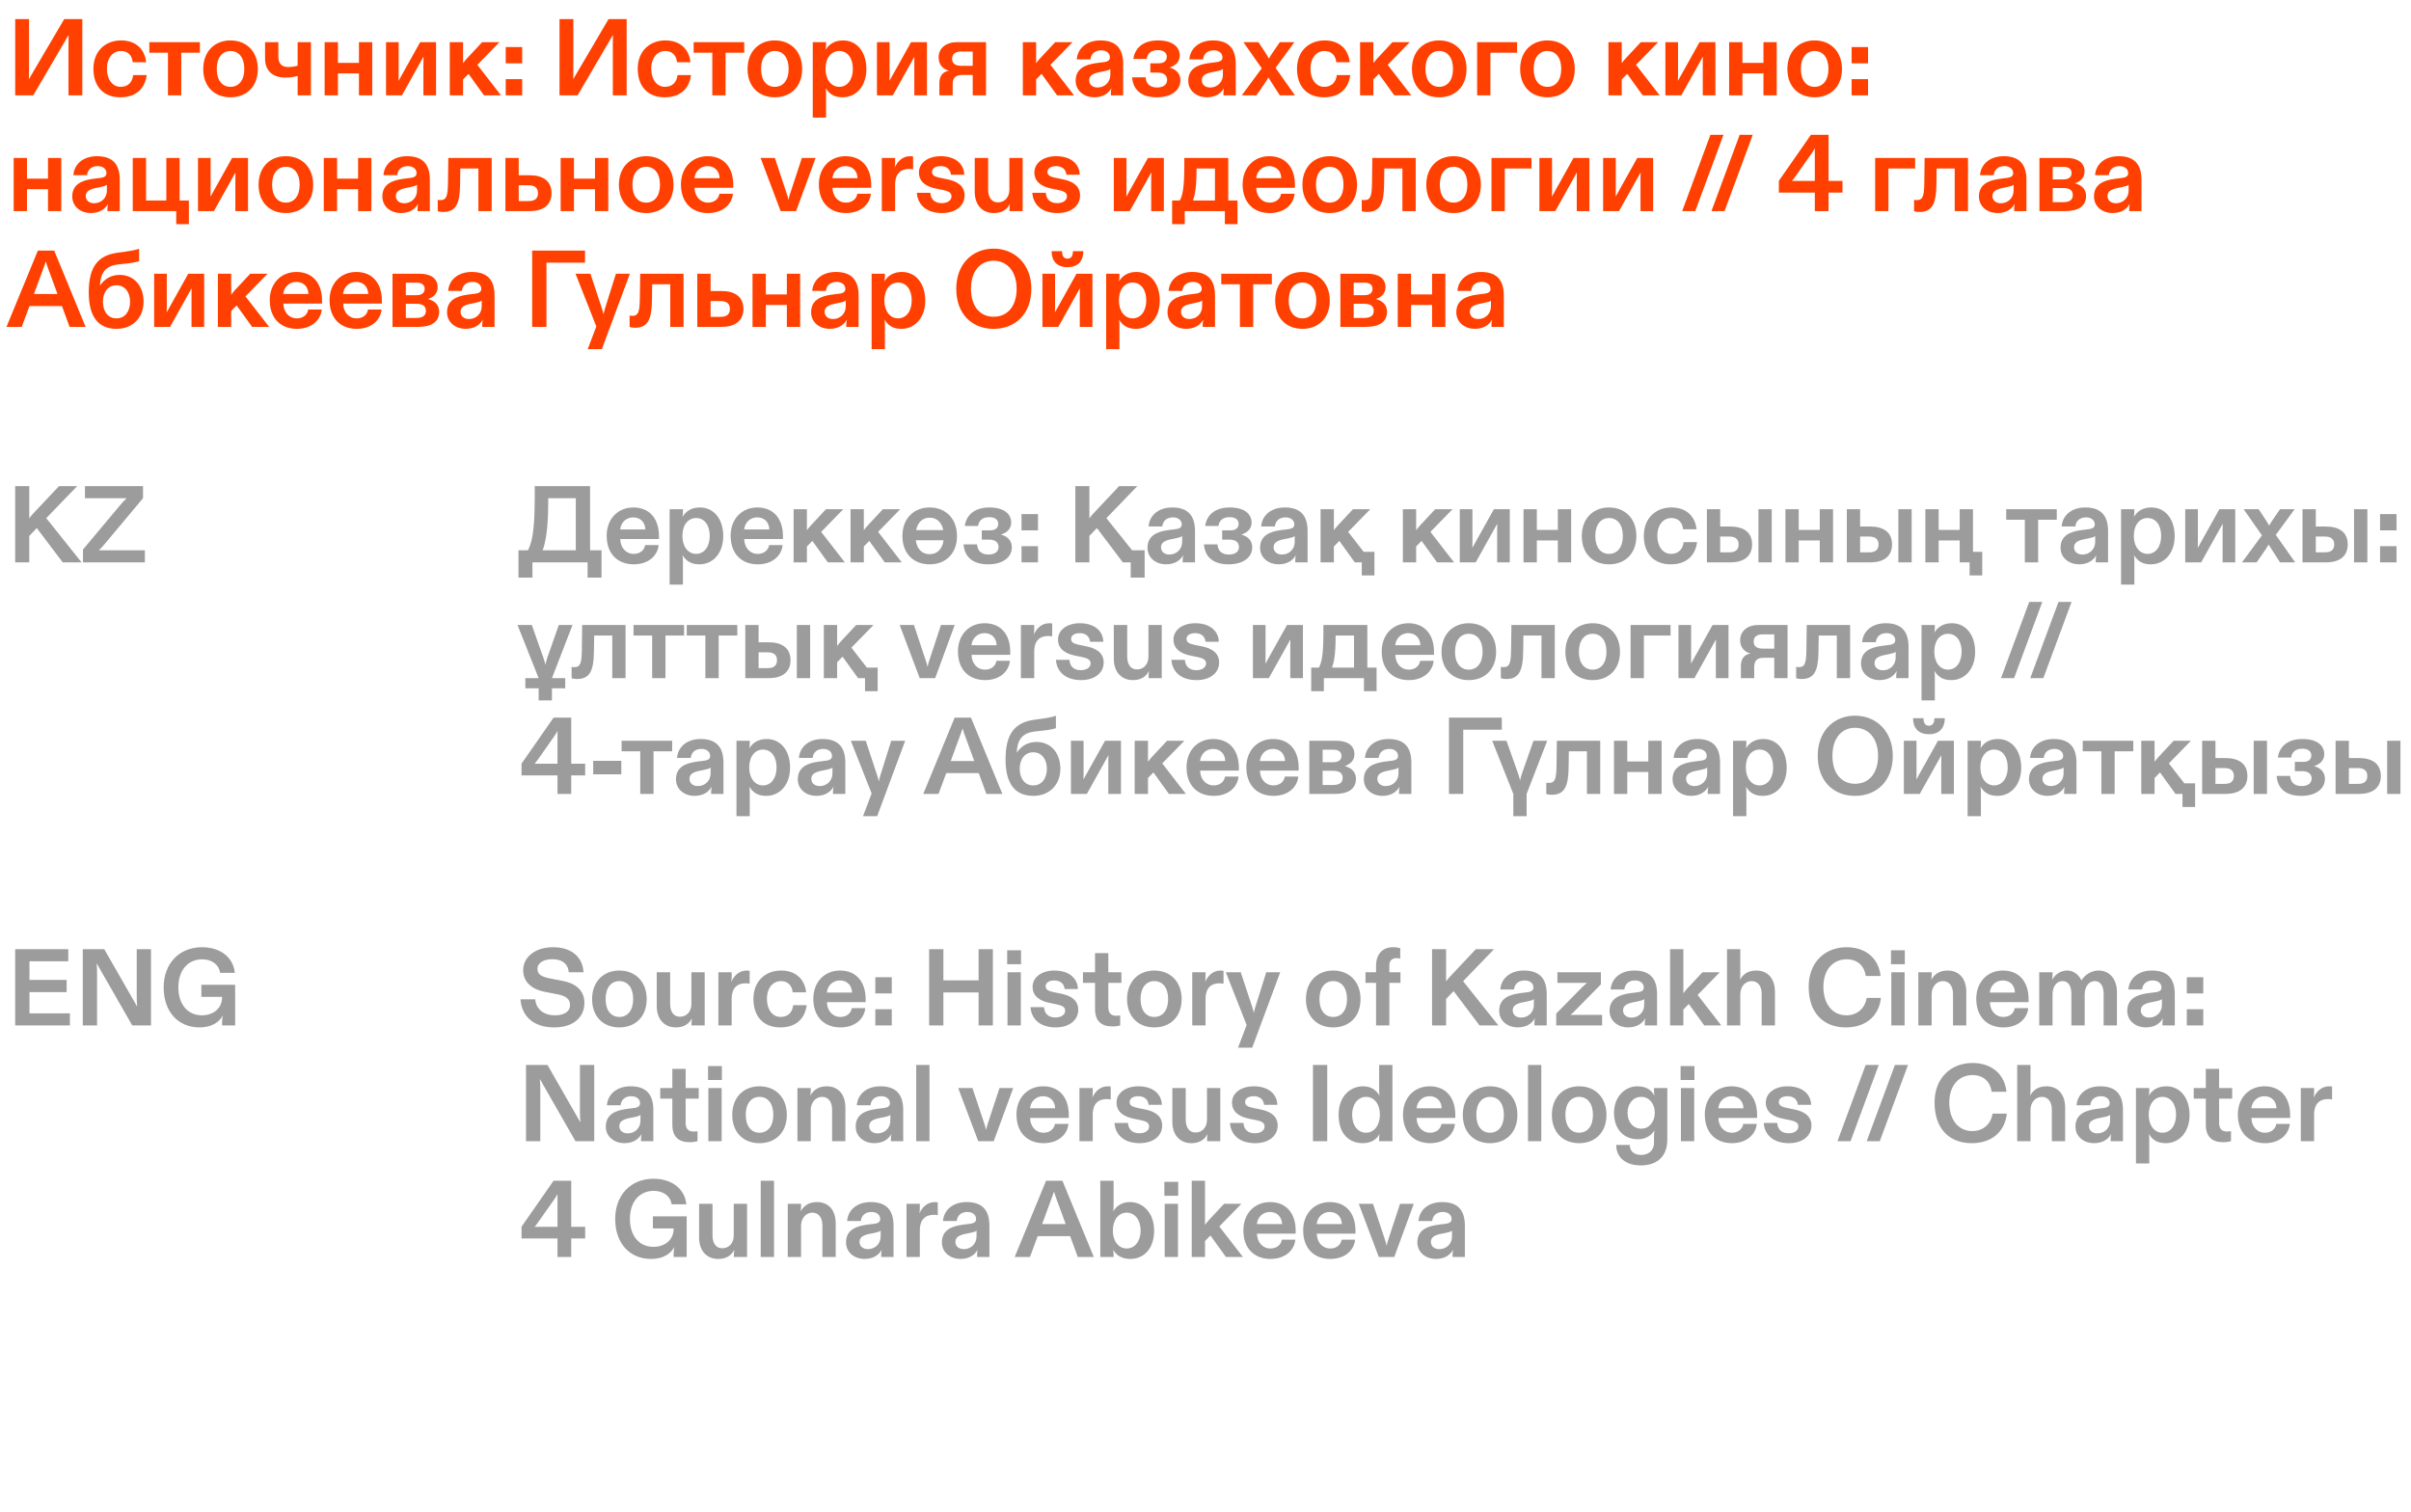
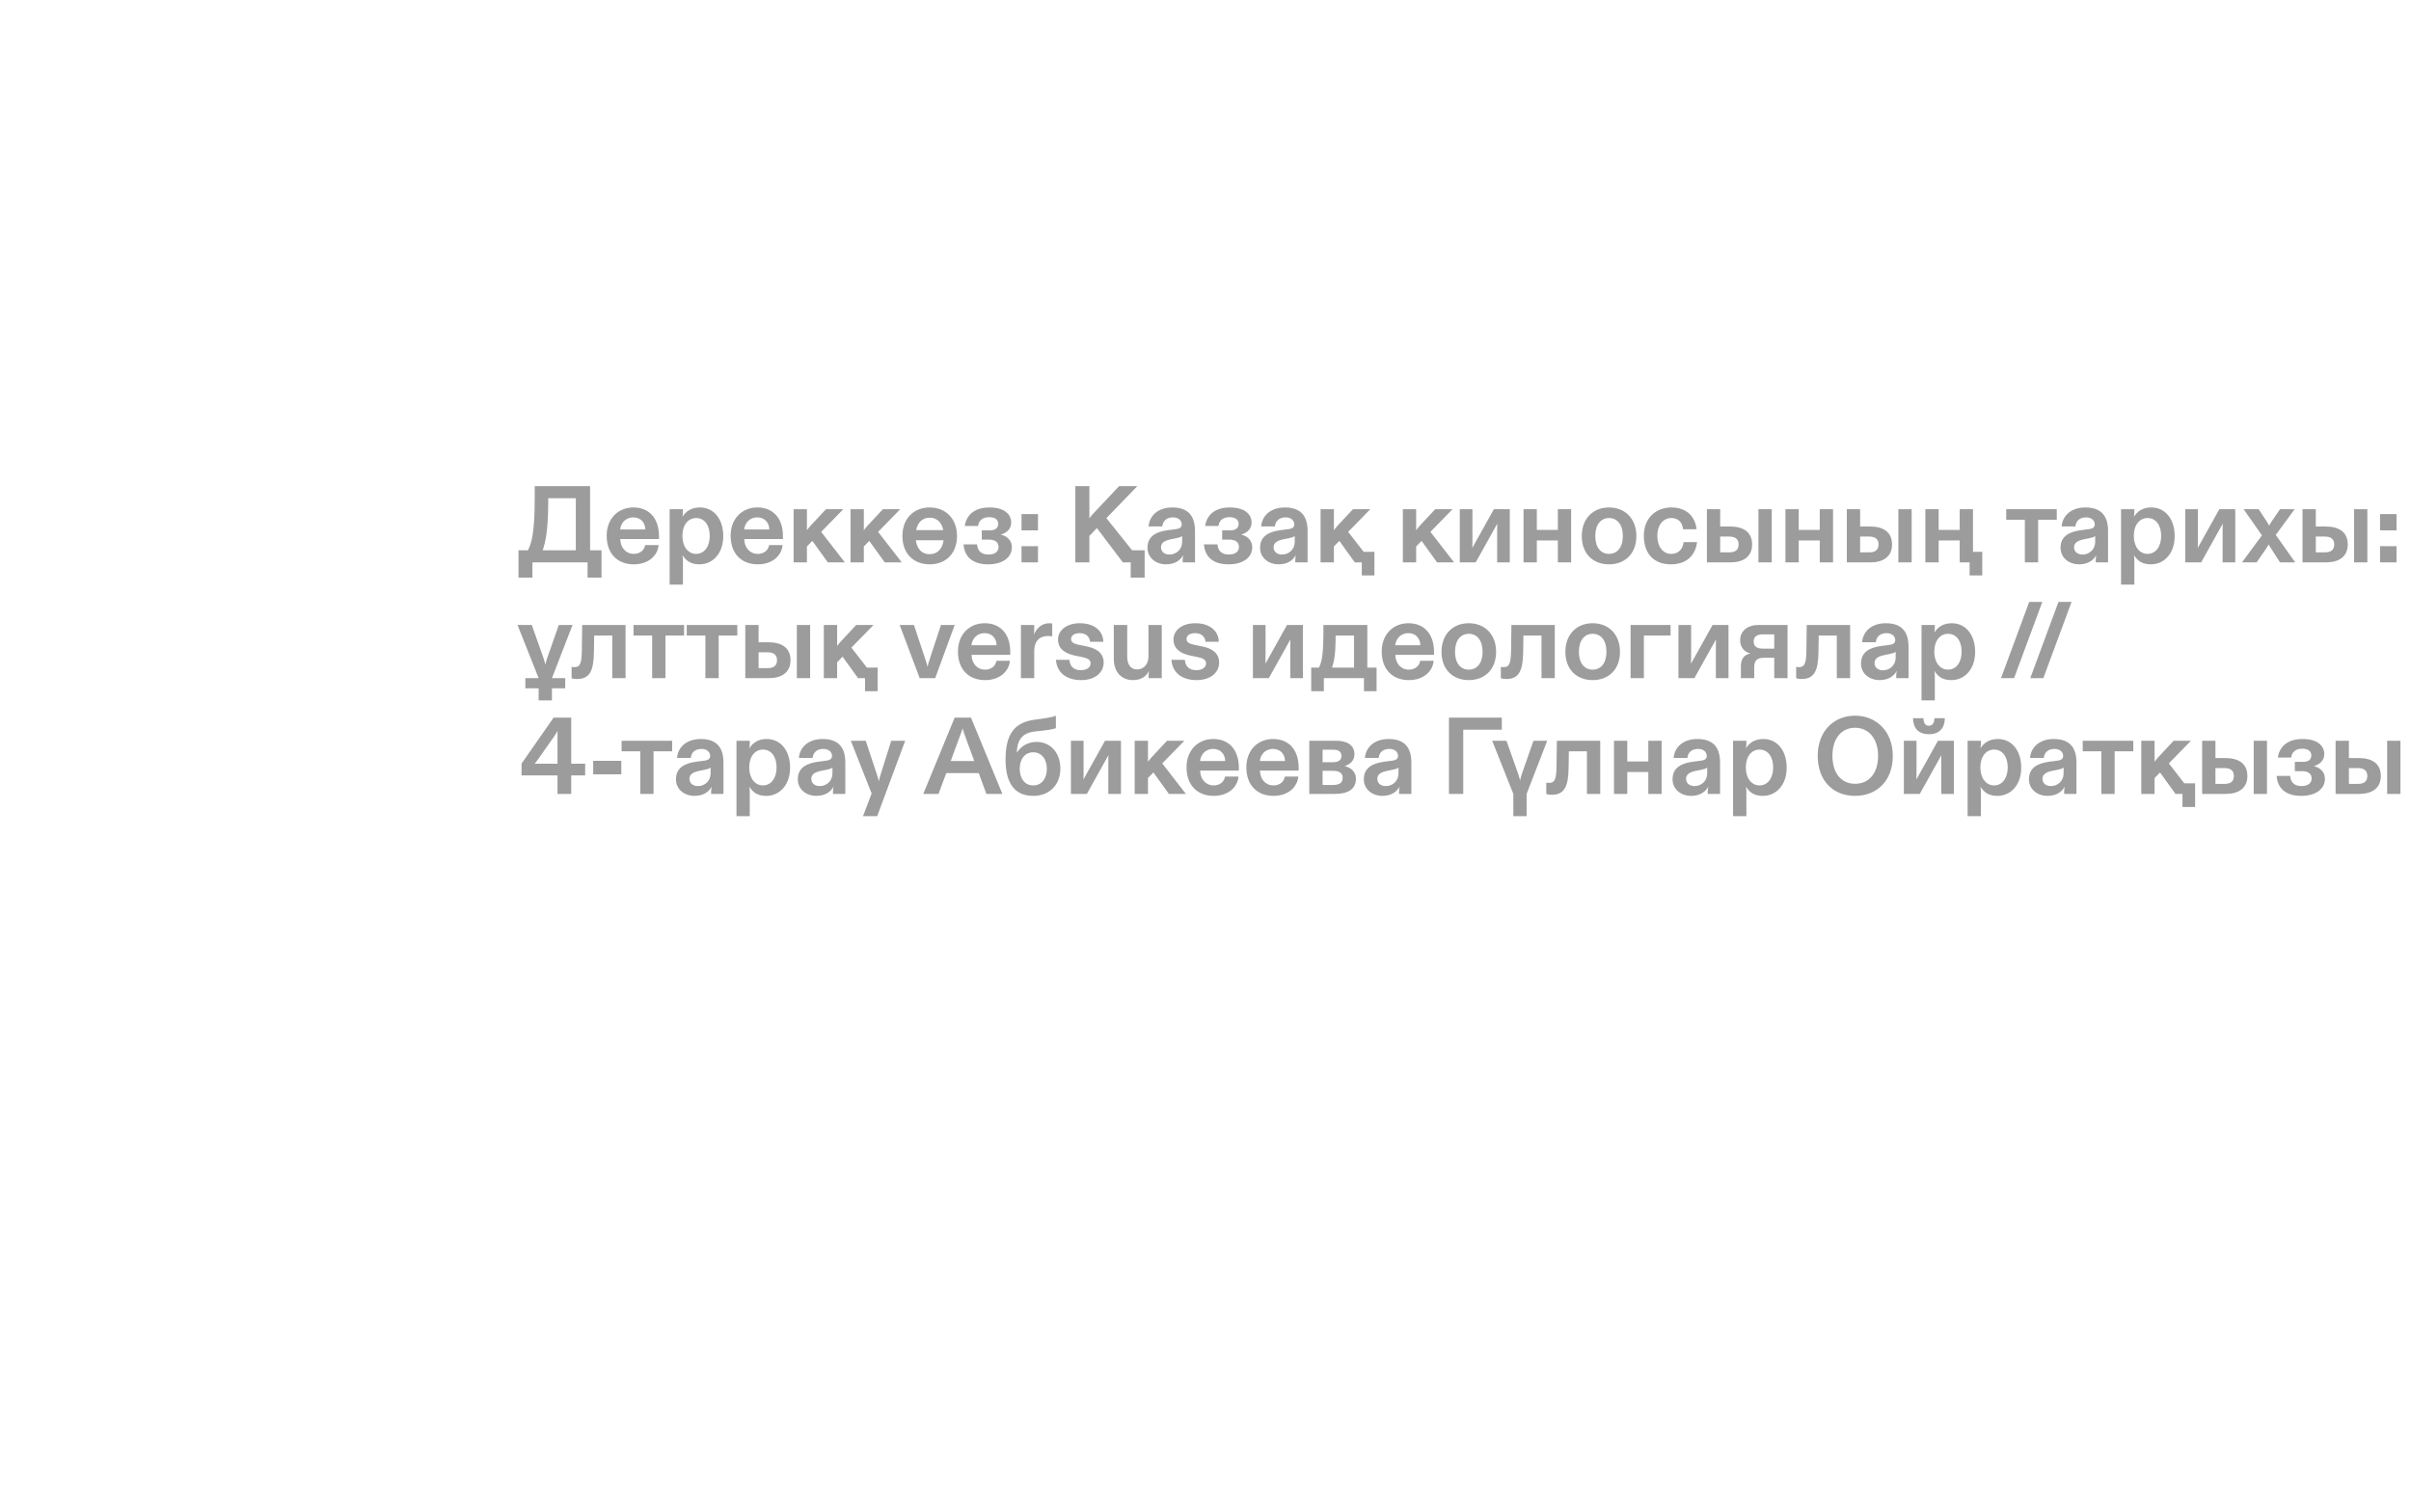
<svg xmlns="http://www.w3.org/2000/svg" width="354" height="222" viewBox="0 0 354 222" fill="none">
  <path d="M76.128 84.822V80.806H77.52C78.048 79.718 78.512 78.326 78.512 73.062V71.382H86.64V80.806H88.32V84.822H86.272V82.582H78.176V84.822H76.128ZM79.68 80.806H84.544V73.158H80.496V73.526C80.496 78.006 80.064 79.67 79.68 80.806ZM93.059 82.87C90.723 82.87 89.075 81.366 89.075 78.662C89.075 76.198 90.723 74.518 92.995 74.518C95.379 74.518 96.755 76.182 96.755 78.726V79.158H91.075C91.091 80.39 91.875 81.334 93.059 81.334C93.907 81.334 94.595 80.854 94.723 80.038H96.707C96.547 81.638 95.171 82.87 93.059 82.87ZM94.755 77.75C94.723 76.694 94.035 75.974 92.979 75.974C91.923 75.974 91.171 76.726 91.059 77.75H94.755ZM98.32 85.846V74.774H100.273V75.126C100.273 75.366 100.257 75.574 100.209 75.894C100.705 75.062 101.536 74.518 102.769 74.518C104.833 74.518 106.193 76.246 106.193 78.726C106.193 81.254 104.673 82.87 102.689 82.87C101.377 82.87 100.705 82.31 100.209 81.51C100.257 81.83 100.273 82.038 100.273 82.262V85.846H98.32ZM102.209 81.334C103.409 81.334 104.209 80.262 104.209 78.694C104.209 77.158 103.457 76.07 102.209 76.07C101.041 76.07 100.193 77.078 100.193 78.694C100.193 80.262 101.025 81.334 102.209 81.334ZM111.262 82.87C108.926 82.87 107.278 81.366 107.278 78.662C107.278 76.198 108.926 74.518 111.198 74.518C113.582 74.518 114.958 76.182 114.958 78.726V79.158H109.278C109.294 80.39 110.078 81.334 111.262 81.334C112.11 81.334 112.798 80.854 112.926 80.038H114.91C114.75 81.638 113.374 82.87 111.262 82.87ZM112.958 77.75C112.926 76.694 112.238 75.974 111.182 75.974C110.126 75.974 109.374 76.726 109.262 77.75H112.958ZM116.524 82.582V74.774H118.476V77.862C118.636 77.638 118.86 77.366 119.036 77.174L121.276 74.774H123.82L120.572 78.102L124.044 82.582H121.548L119.276 79.43L118.476 80.246V82.582H116.524ZM124.883 82.582V74.774H126.835V77.862C126.995 77.638 127.219 77.366 127.395 77.174L129.635 74.774H132.179L128.931 78.102L132.403 82.582H129.907L127.635 79.43L126.835 80.246V82.582H124.883ZM136.497 82.87C134.145 82.87 132.497 81.302 132.497 78.71C132.497 76.15 134.161 74.518 136.497 74.518C138.849 74.518 140.513 76.15 140.513 78.71C140.513 81.302 138.849 82.87 136.497 82.87ZM136.497 81.382C137.601 81.382 138.353 80.646 138.545 79.334H134.465C134.641 80.646 135.393 81.382 136.497 81.382ZM134.513 77.846H138.497C138.257 76.662 137.521 76.022 136.497 76.022C135.489 76.022 134.753 76.662 134.513 77.846ZM145.079 82.87C142.711 82.87 141.59 81.654 141.479 79.942H143.463C143.511 80.838 144.055 81.43 145.127 81.43C146.103 81.43 146.615 80.982 146.615 80.326C146.615 79.718 146.231 79.238 145.191 79.238H144.151V77.878H145.351C146.199 77.878 146.567 77.494 146.567 76.918C146.567 76.374 146.167 75.942 145.239 75.942C144.231 75.942 143.703 76.47 143.607 77.238H141.655C141.863 75.75 142.951 74.518 145.286 74.518C147.463 74.518 148.471 75.51 148.471 76.742C148.471 77.702 147.783 78.246 146.951 78.502C148.007 78.758 148.567 79.478 148.567 80.358C148.567 81.846 147.239 82.87 145.079 82.87ZM149.989 82.582V80.198H152.405V82.582H149.989ZM149.989 77.878V75.494H152.405V77.878H149.989ZM157.888 82.582V71.382H159.952V76.118C160.128 75.846 160.368 75.574 160.688 75.238L164.32 71.382H166.992L162.448 76.086L166.224 80.806H168.064V84.822H166.016V82.582H164.864L161.056 77.542L159.952 78.694V82.582H157.888ZM171.171 82.87C169.811 82.87 168.483 81.974 168.483 80.438C168.483 78.678 169.843 78.07 171.523 77.846L172.643 77.702C173.283 77.622 173.507 77.382 173.507 76.998C173.507 76.454 173.059 75.974 172.227 75.974C171.315 75.974 170.739 76.486 170.659 77.302H168.643C168.771 75.67 170.099 74.518 172.115 74.518C174.499 74.518 175.459 75.798 175.459 77.99V82.582H173.651V82.262C173.651 82.006 173.683 81.766 173.731 81.51C173.315 82.278 172.515 82.87 171.171 82.87ZM171.699 81.43C172.739 81.43 173.571 80.662 173.571 79.558V78.71C173.395 78.87 173.123 78.95 172.643 79.046L172.003 79.174C171.091 79.35 170.467 79.654 170.467 80.358C170.467 81.046 171.011 81.43 171.699 81.43ZM180.375 82.87C178.007 82.87 176.887 81.654 176.775 79.942H178.759C178.807 80.838 179.351 81.43 180.423 81.43C181.399 81.43 181.911 80.982 181.911 80.326C181.911 79.718 181.527 79.238 180.487 79.238H179.447V77.878H180.647C181.495 77.878 181.863 77.494 181.863 76.918C181.863 76.374 181.463 75.942 180.535 75.942C179.527 75.942 178.999 76.47 178.903 77.238H176.951C177.159 75.75 178.247 74.518 180.583 74.518C182.759 74.518 183.767 75.51 183.767 76.742C183.767 77.702 183.079 78.246 182.247 78.502C183.303 78.758 183.863 79.478 183.863 80.358C183.863 81.846 182.535 82.87 180.375 82.87ZM187.702 82.87C186.342 82.87 185.014 81.974 185.014 80.438C185.014 78.678 186.374 78.07 188.054 77.846L189.174 77.702C189.814 77.622 190.038 77.382 190.038 76.998C190.038 76.454 189.59 75.974 188.758 75.974C187.846 75.974 187.27 76.486 187.19 77.302H185.174C185.302 75.67 186.63 74.518 188.646 74.518C191.03 74.518 191.99 75.798 191.99 77.99V82.582H190.182V82.262C190.182 82.006 190.214 81.766 190.262 81.51C189.846 82.278 189.046 82.87 187.702 82.87ZM188.23 81.43C189.27 81.43 190.102 80.662 190.102 79.558V78.71C189.926 78.87 189.654 78.95 189.174 79.046L188.534 79.174C187.622 79.35 186.998 79.654 186.998 80.358C186.998 81.046 187.542 81.43 188.23 81.43ZM193.899 82.582V74.774H195.851V77.862C196.011 77.638 196.235 77.366 196.411 77.174L198.651 74.774H201.195L197.947 78.102L200.219 81.03H201.803V84.502H199.947V82.582H198.923L196.651 79.43L195.851 80.246V82.582H193.899ZM205.977 82.582V74.774H207.929V77.862C208.089 77.638 208.313 77.366 208.489 77.174L210.729 74.774H213.273L210.025 78.102L213.497 82.582H211.001L208.729 79.43L207.929 80.246V82.582H205.977ZM214.336 82.582V74.774H216.192V79.622L216.176 80.454L219.344 74.774H221.68V82.582H219.824V77.734L219.84 76.902L216.672 82.582H214.336ZM223.696 82.582V74.774H225.648V77.814H228.736V74.774H230.688V82.582H228.736V79.366H225.648V82.582H223.696ZM236.247 82.87C233.895 82.87 232.247 81.302 232.247 78.71C232.247 76.15 233.911 74.518 236.247 74.518C238.599 74.518 240.263 76.15 240.263 78.71C240.263 81.302 238.599 82.87 236.247 82.87ZM236.247 81.334C237.463 81.334 238.279 80.374 238.279 78.71C238.279 77.014 237.447 76.07 236.247 76.07C235.063 76.07 234.231 77.014 234.231 78.71C234.231 80.374 235.031 81.334 236.247 81.334ZM245.309 82.87C242.829 82.87 241.357 81.27 241.357 78.678C241.357 76.07 243.133 74.518 245.405 74.518C247.677 74.518 248.909 75.894 249.101 77.718H247.117C247.053 76.838 246.509 76.07 245.405 76.07C244.269 76.07 243.341 76.998 243.341 78.694C243.341 80.246 244.157 81.334 245.357 81.334C246.541 81.334 247.101 80.534 247.197 79.606H249.181C248.909 81.59 247.629 82.87 245.309 82.87ZM250.617 82.582V74.774H252.569V77.318H254.073C255.833 77.318 257.257 78.038 257.257 79.942C257.257 81.798 255.897 82.582 254.073 82.582H250.617ZM253.897 81.11C254.857 81.11 255.273 80.694 255.273 79.942C255.273 79.206 254.841 78.79 253.897 78.79H252.569V81.11H253.897ZM258.185 82.582V74.774H260.137V82.582H258.185ZM262.149 82.582V74.774H264.101V77.814H267.189V74.774H269.141V82.582H267.189V79.366H264.101V82.582H262.149ZM271.164 82.582V74.774H273.116V77.318H274.62C276.38 77.318 277.804 78.038 277.804 79.942C277.804 81.798 276.444 82.582 274.62 82.582H271.164ZM274.444 81.11C275.404 81.11 275.82 80.694 275.82 79.942C275.82 79.206 275.388 78.79 274.444 78.79H273.116V81.11H274.444ZM278.732 82.582V74.774H280.684V82.582H278.732ZM282.696 82.582V74.774H284.648V77.814H287.736V74.774H289.688V81.03H291.048V84.502H289.192V82.582H287.736V79.366H284.648V82.582H282.696ZM297.302 82.582V76.326H294.566V74.774H301.99V76.326H299.254V82.582H297.302ZM305.233 82.87C303.873 82.87 302.545 81.974 302.545 80.438C302.545 78.678 303.905 78.07 305.585 77.846L306.705 77.702C307.345 77.622 307.569 77.382 307.569 76.998C307.569 76.454 307.121 75.974 306.289 75.974C305.377 75.974 304.801 76.486 304.721 77.302H302.705C302.833 75.67 304.161 74.518 306.177 74.518C308.561 74.518 309.521 75.798 309.521 77.99V82.582H307.713V82.262C307.713 82.006 307.745 81.766 307.793 81.51C307.377 82.278 306.577 82.87 305.233 82.87ZM305.761 81.43C306.801 81.43 307.633 80.662 307.633 79.558V78.71C307.457 78.87 307.185 78.95 306.705 79.046L306.065 79.174C305.153 79.35 304.529 79.654 304.529 80.358C304.529 81.046 305.073 81.43 305.761 81.43ZM311.43 85.846V74.774H313.382V75.126C313.382 75.366 313.366 75.574 313.318 75.894C313.814 75.062 314.646 74.518 315.878 74.518C317.942 74.518 319.302 76.246 319.302 78.726C319.302 81.254 317.782 82.87 315.798 82.87C314.486 82.87 313.814 82.31 313.318 81.51C313.366 81.83 313.382 82.038 313.382 82.262V85.846H311.43ZM315.318 81.334C316.518 81.334 317.318 80.262 317.318 78.694C317.318 77.158 316.566 76.07 315.318 76.07C314.15 76.07 313.302 77.078 313.302 78.694C313.302 80.262 314.134 81.334 315.318 81.334ZM320.852 82.582V74.774H322.708V79.622L322.692 80.454L325.86 74.774H328.196V82.582H326.34V77.734L326.356 76.902L323.188 82.582H320.852ZM329.187 82.582L332.115 78.614L329.427 74.774H331.635L332.707 76.406C332.867 76.646 333.011 76.886 333.171 77.19C333.331 76.886 333.491 76.646 333.651 76.406L334.771 74.774H336.915L334.147 78.55L336.995 82.582H334.771L333.555 80.694L333.091 79.958C332.947 80.214 332.787 80.486 332.643 80.694L331.331 82.582H329.187ZM338.071 82.582V74.774H340.023V77.318H341.527C343.287 77.318 344.711 78.038 344.711 79.942C344.711 81.798 343.351 82.582 341.527 82.582H338.071ZM341.351 81.11C342.311 81.11 342.727 80.694 342.727 79.942C342.727 79.206 342.295 78.79 341.351 78.79H340.023V81.11H341.351ZM345.639 82.582V74.774H347.591V82.582H345.639ZM349.458 82.582V80.198H351.874V82.582H349.458ZM349.458 77.878V75.494H351.874V77.878H349.458ZM79.088 99.582L75.984 91.774H78.08L79.792 96.606C79.904 96.942 79.984 97.214 80.08 97.614C80.16 97.214 80.24 96.942 80.352 96.606L82.048 91.774H84.064L81.04 99.582H82.992V101.07H81.04V102.846H79.088V101.07H77.136V99.582H79.088ZM84.712 99.71C84.376 99.71 84.136 99.662 83.928 99.598V97.918C84.056 97.95 84.168 97.966 84.328 97.966C85.224 97.966 85.4 97.342 85.432 95.47L85.48 91.774H91.848V99.582H89.896V93.326H87.24L87.208 95.662C87.176 98.526 86.584 99.71 84.712 99.71ZM95.755 99.582V93.326H93.019V91.774H100.443V93.326H97.707V99.582H95.755ZM103.568 99.582V93.326H100.832V91.774H108.256V93.326H105.52V99.582H103.568ZM109.43 99.582V91.774H111.382V94.318H112.886C114.646 94.318 116.07 95.038 116.07 96.942C116.07 98.798 114.71 99.582 112.886 99.582H109.43ZM112.71 98.11C113.67 98.11 114.086 97.694 114.086 96.942C114.086 96.206 113.654 95.79 112.71 95.79H111.382V98.11H112.71ZM116.998 99.582V91.774H118.95V99.582H116.998ZM120.961 99.582V91.774H122.913V94.862C123.073 94.638 123.297 94.366 123.473 94.174L125.713 91.774H128.257L125.009 95.102L127.281 98.03H128.865V101.502H127.009V99.582H125.985L123.713 96.43L122.913 97.246V99.582H120.961ZM135.039 99.582L132.095 91.774H134.191L135.903 96.926C136.031 97.262 136.095 97.534 136.191 97.934C136.271 97.534 136.351 97.262 136.463 96.926L138.159 91.774H140.175L137.311 99.582H135.039ZM144.637 99.87C142.301 99.87 140.653 98.366 140.653 95.662C140.653 93.198 142.301 91.518 144.573 91.518C146.957 91.518 148.333 93.182 148.333 95.726V96.158H142.653C142.669 97.39 143.453 98.334 144.637 98.334C145.485 98.334 146.173 97.854 146.301 97.038H148.285C148.125 98.638 146.749 99.87 144.637 99.87ZM146.333 94.75C146.301 93.694 145.613 92.974 144.557 92.974C143.501 92.974 142.749 93.726 142.637 94.75H146.333ZM149.899 99.582V91.774H151.851V92.366C151.851 92.654 151.835 92.894 151.787 93.182C152.203 92.302 152.907 91.518 154.075 91.518C154.235 91.518 154.363 91.534 154.491 91.566V93.454C154.363 93.422 154.187 93.39 153.931 93.39C152.731 93.39 151.851 93.998 151.851 95.71V99.582H149.899ZM158.737 99.87C156.529 99.87 155.169 98.718 155.041 96.894H157.025C157.073 97.822 157.649 98.414 158.689 98.414C159.569 98.414 160.129 97.998 160.129 97.406C160.129 96.878 159.681 96.638 158.849 96.478L157.905 96.286C156.273 95.966 155.345 95.198 155.345 93.902C155.345 92.542 156.625 91.518 158.545 91.518C160.641 91.518 161.953 92.606 162.001 94.238H160.049C159.985 93.47 159.425 92.974 158.545 92.974C157.825 92.974 157.265 93.262 157.265 93.822C157.265 94.286 157.569 94.526 158.561 94.718L159.505 94.91C161.041 95.214 162.049 95.918 162.049 97.294C162.049 98.782 160.753 99.87 158.737 99.87ZM166.337 99.87C164.769 99.87 163.537 98.798 163.537 96.734V91.774H165.505V96.43C165.505 97.518 165.985 98.302 166.929 98.302C167.921 98.302 168.625 97.566 168.625 96.414V91.774H170.577V99.582H168.641V99.262C168.641 99.022 168.673 98.75 168.721 98.51C168.321 99.262 167.633 99.87 166.337 99.87ZM175.69 99.87C173.482 99.87 172.122 98.718 171.994 96.894H173.978C174.026 97.822 174.602 98.414 175.642 98.414C176.522 98.414 177.082 97.998 177.082 97.406C177.082 96.878 176.634 96.638 175.802 96.478L174.858 96.286C173.226 95.966 172.298 95.198 172.298 93.902C172.298 92.542 173.578 91.518 175.498 91.518C177.594 91.518 178.906 92.606 178.954 94.238H177.002C176.938 93.47 176.378 92.974 175.498 92.974C174.778 92.974 174.218 93.262 174.218 93.822C174.218 94.286 174.522 94.526 175.514 94.718L176.458 94.91C177.994 95.214 179.002 95.918 179.002 97.294C179.002 98.782 177.706 99.87 175.69 99.87ZM183.961 99.582V91.774H185.817V96.622L185.801 97.454L188.969 91.774H191.305V99.582H189.449V94.734L189.465 93.902L186.297 99.582H183.961ZM192.521 101.502V98.03H193.657C194.009 97.31 194.312 96.398 194.312 92.878V91.774H200.76V98.03H202.121V101.502H200.265V99.582H194.377V101.502H192.521ZM195.577 98.03H198.809V93.326H196.105V93.566C196.105 96.286 195.817 97.342 195.577 98.03ZM206.856 99.87C204.52 99.87 202.872 98.366 202.872 95.662C202.872 93.198 204.52 91.518 206.792 91.518C209.176 91.518 210.552 93.182 210.552 95.726V96.158H204.872C204.888 97.39 205.672 98.334 206.856 98.334C207.704 98.334 208.392 97.854 208.52 97.038H210.504C210.344 98.638 208.968 99.87 206.856 99.87ZM208.552 94.75C208.52 93.694 207.832 92.974 206.776 92.974C205.72 92.974 204.968 93.726 204.856 94.75H208.552ZM215.653 99.87C213.301 99.87 211.653 98.302 211.653 95.71C211.653 93.15 213.317 91.518 215.653 91.518C218.005 91.518 219.669 93.15 219.669 95.71C219.669 98.302 218.005 99.87 215.653 99.87ZM215.653 98.334C216.869 98.334 217.685 97.374 217.685 95.71C217.685 94.014 216.853 93.07 215.653 93.07C214.469 93.07 213.637 94.014 213.637 95.71C213.637 97.374 214.437 98.334 215.653 98.334ZM221.149 99.71C220.813 99.71 220.573 99.662 220.365 99.598V97.918C220.493 97.95 220.605 97.966 220.765 97.966C221.661 97.966 221.837 97.342 221.869 95.47L221.917 91.774H228.285V99.582H226.333V93.326H223.677L223.645 95.662C223.613 98.526 223.021 99.71 221.149 99.71ZM233.841 99.87C231.489 99.87 229.841 98.302 229.841 95.71C229.841 93.15 231.505 91.518 233.841 91.518C236.193 91.518 237.857 93.15 237.857 95.71C237.857 98.302 236.193 99.87 233.841 99.87ZM233.841 98.334C235.057 98.334 235.873 97.374 235.873 95.71C235.873 94.014 235.041 93.07 233.841 93.07C232.657 93.07 231.825 94.014 231.825 95.71C231.825 97.374 232.625 98.334 233.841 98.334ZM239.414 99.582V91.774H245.286V93.326H241.366V99.582H239.414ZM246.446 99.582V91.774H248.302V96.622L248.286 97.454L251.454 91.774H253.79V99.582H251.934V94.734L251.95 93.902L248.782 99.582H246.446ZM255.613 97.774C255.613 96.75 256.109 96.11 257.021 95.966C256.125 95.742 255.501 95.054 255.501 94.014C255.501 92.654 256.589 91.774 258.189 91.774H262.461V99.582H260.509V96.59H259.037C258.013 96.59 257.565 96.942 257.565 98.014V99.582H255.613V97.774ZM258.829 95.246H260.509V93.15H258.829C257.965 93.15 257.485 93.502 257.485 94.206C257.485 94.926 257.965 95.246 258.829 95.246ZM264.509 99.71C264.173 99.71 263.933 99.662 263.725 99.598V97.918C263.853 97.95 263.965 97.966 264.125 97.966C265.021 97.966 265.197 97.342 265.229 95.47L265.277 91.774H271.645V99.582H269.693V93.326H267.037L267.005 95.662C266.973 98.526 266.381 99.71 264.509 99.71ZM275.936 99.87C274.576 99.87 273.248 98.974 273.248 97.438C273.248 95.678 274.608 95.07 276.288 94.846L277.408 94.702C278.048 94.622 278.272 94.382 278.272 93.998C278.272 93.454 277.824 92.974 276.992 92.974C276.08 92.974 275.504 93.486 275.424 94.302H273.408C273.536 92.67 274.864 91.518 276.88 91.518C279.264 91.518 280.224 92.798 280.224 94.99V99.582H278.416V99.262C278.416 99.006 278.448 98.766 278.496 98.51C278.08 99.278 277.28 99.87 275.936 99.87ZM276.464 98.43C277.504 98.43 278.336 97.662 278.336 96.558V95.71C278.16 95.87 277.888 95.95 277.408 96.046L276.768 96.174C275.856 96.35 275.232 96.654 275.232 97.358C275.232 98.046 275.776 98.43 276.464 98.43ZM282.133 102.846V91.774H284.085V92.126C284.085 92.366 284.069 92.574 284.021 92.894C284.517 92.062 285.349 91.518 286.581 91.518C288.645 91.518 290.005 93.246 290.005 95.726C290.005 98.254 288.485 99.87 286.501 99.87C285.189 99.87 284.517 99.31 284.021 98.51C284.069 98.83 284.085 99.038 284.085 99.262V102.846H282.133ZM286.021 98.334C287.221 98.334 288.021 97.262 288.021 95.694C288.021 94.158 287.269 93.07 286.021 93.07C284.853 93.07 284.005 94.078 284.005 95.694C284.005 97.262 284.837 98.334 286.021 98.334ZM293.802 99.582L297.946 88.382H299.866L295.722 99.582H293.802ZM298.099 99.582L302.243 88.382H304.163L300.019 99.582H298.099ZM81.856 116.582V113.862H76.576V112.134L81.28 105.382H83.872V112.15H85.92V113.862H83.872V116.582H81.856ZM78.496 112.15H81.856V107.334C81.696 107.654 81.552 107.878 81.392 108.102L78.992 111.51C78.816 111.75 78.624 112.022 78.496 112.15ZM87.097 113.702V111.718H91.225V113.702H87.097ZM94.005 116.582V110.326H91.269V108.774H98.693V110.326H95.957V116.582H94.005ZM101.936 116.87C100.576 116.87 99.248 115.974 99.248 114.438C99.248 112.678 100.608 112.07 102.288 111.846L103.408 111.702C104.048 111.622 104.272 111.382 104.272 110.998C104.272 110.454 103.824 109.974 102.992 109.974C102.08 109.974 101.504 110.486 101.424 111.302H99.408C99.536 109.67 100.864 108.518 102.88 108.518C105.264 108.518 106.224 109.798 106.224 111.99V116.582H104.416V116.262C104.416 116.006 104.448 115.766 104.496 115.51C104.08 116.278 103.28 116.87 101.936 116.87ZM102.464 115.43C103.504 115.43 104.336 114.662 104.336 113.558V112.71C104.16 112.87 103.888 112.95 103.408 113.046L102.768 113.174C101.856 113.35 101.232 113.654 101.232 114.358C101.232 115.046 101.776 115.43 102.464 115.43ZM108.133 119.846V108.774H110.085V109.126C110.085 109.366 110.069 109.574 110.021 109.894C110.517 109.062 111.349 108.518 112.581 108.518C114.645 108.518 116.005 110.246 116.005 112.726C116.005 115.254 114.485 116.87 112.501 116.87C111.189 116.87 110.517 116.31 110.021 115.51C110.069 115.83 110.085 116.038 110.085 116.262V119.846H108.133ZM112.021 115.334C113.221 115.334 114.021 114.262 114.021 112.694C114.021 111.158 113.269 110.07 112.021 110.07C110.853 110.07 110.005 111.078 110.005 112.694C110.005 114.262 110.837 115.334 112.021 115.334ZM119.827 116.87C118.467 116.87 117.139 115.974 117.139 114.438C117.139 112.678 118.499 112.07 120.179 111.846L121.299 111.702C121.939 111.622 122.163 111.382 122.163 110.998C122.163 110.454 121.715 109.974 120.883 109.974C119.971 109.974 119.395 110.486 119.315 111.302H117.299C117.427 109.67 118.755 108.518 120.771 108.518C123.155 108.518 124.115 109.798 124.115 111.99V116.582H122.307V116.262C122.307 116.006 122.339 115.766 122.387 115.51C121.971 116.278 121.171 116.87 119.827 116.87ZM120.355 115.43C121.395 115.43 122.227 114.662 122.227 113.558V112.71C122.051 112.87 121.779 112.95 121.299 113.046L120.659 113.174C119.747 113.35 119.123 113.654 119.123 114.358C119.123 115.046 119.667 115.43 120.355 115.43ZM126.715 119.846L127.979 116.518L124.923 108.774H127.115L128.779 113.814C128.875 114.086 128.955 114.374 129.035 114.742C129.099 114.374 129.195 114.086 129.275 113.814L130.859 108.774H132.907L128.795 119.846H126.715ZM135.561 116.582L140.169 105.382H142.569L147.177 116.582H144.825L143.705 113.526H138.937L137.801 116.582H135.561ZM139.593 111.75H143.049L141.769 108.262C141.593 107.798 141.465 107.43 141.337 106.966C141.193 107.43 141.033 107.814 140.873 108.262L139.593 111.75ZM151.722 116.87C149.114 116.87 147.642 115.19 147.642 111.526C147.642 107.734 149.002 106.07 151.914 105.686C153.578 105.462 154.362 105.35 155.034 105.11V106.934C154.314 107.158 153.674 107.238 152.074 107.398C150.042 107.606 149.37 108.662 149.29 110.518C149.962 109.558 150.874 108.95 152.202 108.95C154.298 108.95 155.69 110.598 155.69 112.87C155.69 115.238 154.09 116.87 151.722 116.87ZM151.706 115.334C152.954 115.334 153.706 114.326 153.706 112.886C153.706 111.462 152.922 110.47 151.706 110.47C150.49 110.47 149.722 111.462 149.722 112.886C149.722 114.326 150.474 115.334 151.706 115.334ZM157.242 116.582V108.774H159.098V113.622L159.082 114.454L162.25 108.774H164.586V116.582H162.73V111.734L162.746 110.902L159.578 116.582H157.242ZM166.602 116.582V108.774H168.554V111.862C168.714 111.638 168.938 111.366 169.114 111.174L171.354 108.774H173.898L170.65 112.102L174.122 116.582H171.626L169.354 113.43L168.554 114.246V116.582H166.602ZM178.2 116.87C175.864 116.87 174.216 115.366 174.216 112.662C174.216 110.198 175.864 108.518 178.136 108.518C180.52 108.518 181.896 110.182 181.896 112.726V113.158H176.216C176.232 114.39 177.016 115.334 178.2 115.334C179.048 115.334 179.736 114.854 179.864 114.038H181.848C181.688 115.638 180.312 116.87 178.2 116.87ZM179.896 111.75C179.864 110.694 179.176 109.974 178.12 109.974C177.064 109.974 176.312 110.726 176.2 111.75H179.896ZM186.981 116.87C184.645 116.87 182.997 115.366 182.997 112.662C182.997 110.198 184.645 108.518 186.917 108.518C189.301 108.518 190.677 110.182 190.677 112.726V113.158H184.997C185.013 114.39 185.797 115.334 186.981 115.334C187.829 115.334 188.517 114.854 188.645 114.038H190.629C190.469 115.638 189.093 116.87 186.981 116.87ZM188.677 111.75C188.645 110.694 187.957 109.974 186.901 109.974C185.845 109.974 185.093 110.726 184.981 111.75H188.677ZM192.242 116.582V108.774H196.21C197.73 108.774 198.866 109.382 198.866 110.758C198.866 111.67 198.29 112.198 197.442 112.502C198.482 112.742 199.09 113.43 199.09 114.342C199.09 116.006 197.746 116.582 195.986 116.582H192.242ZM195.73 115.27C196.738 115.27 197.138 114.886 197.138 114.23C197.138 113.574 196.738 113.19 195.73 113.19H194.194V115.27H195.73ZM195.762 111.926C196.578 111.926 196.962 111.558 196.962 110.998C196.962 110.438 196.578 110.086 195.762 110.086H194.194V111.926H195.762ZM202.936 116.87C201.576 116.87 200.248 115.974 200.248 114.438C200.248 112.678 201.608 112.07 203.288 111.846L204.408 111.702C205.048 111.622 205.272 111.382 205.272 110.998C205.272 110.454 204.824 109.974 203.992 109.974C203.08 109.974 202.504 110.486 202.424 111.302H200.408C200.536 109.67 201.864 108.518 203.88 108.518C206.264 108.518 207.224 109.798 207.224 111.99V116.582H205.416V116.262C205.416 116.006 205.448 115.766 205.496 115.51C205.08 116.278 204.28 116.87 202.936 116.87ZM203.464 115.43C204.504 115.43 205.336 114.662 205.336 113.558V112.71C205.16 112.87 204.888 112.95 204.408 113.046L203.768 113.174C202.856 113.35 202.232 113.654 202.232 114.358C202.232 115.046 202.776 115.43 203.464 115.43ZM212.748 116.582V105.382H220.508V107.158H214.844V116.582H212.748ZM222.197 116.582L219.093 108.774H221.189L222.901 113.606C223.013 113.942 223.093 114.214 223.189 114.614C223.269 114.214 223.349 113.942 223.461 113.606L225.157 108.774H227.173L224.149 116.582V119.846H222.197V116.582ZM227.821 116.71C227.485 116.71 227.245 116.662 227.037 116.598V114.918C227.165 114.95 227.277 114.966 227.437 114.966C228.333 114.966 228.509 114.342 228.541 112.47L228.589 108.774H234.957V116.582H233.005V110.326H230.349L230.317 112.662C230.285 115.526 229.693 116.71 227.821 116.71ZM236.977 116.582V108.774H238.929V111.814H242.017V108.774H243.969V116.582H242.017V113.366H238.929V116.582H236.977ZM248.264 116.87C246.904 116.87 245.576 115.974 245.576 114.438C245.576 112.678 246.936 112.07 248.616 111.846L249.736 111.702C250.376 111.622 250.6 111.382 250.6 110.998C250.6 110.454 250.152 109.974 249.32 109.974C248.408 109.974 247.832 110.486 247.752 111.302H245.736C245.864 109.67 247.192 108.518 249.208 108.518C251.592 108.518 252.552 109.798 252.552 111.99V116.582H250.744V116.262C250.744 116.006 250.776 115.766 250.824 115.51C250.408 116.278 249.608 116.87 248.264 116.87ZM248.792 115.43C249.832 115.43 250.664 114.662 250.664 113.558V112.71C250.488 112.87 250.216 112.95 249.736 113.046L249.096 113.174C248.184 113.35 247.56 113.654 247.56 114.358C247.56 115.046 248.104 115.43 248.792 115.43ZM254.461 119.846V108.774H256.413V109.126C256.413 109.366 256.397 109.574 256.349 109.894C256.845 109.062 257.677 108.518 258.909 108.518C260.973 108.518 262.333 110.246 262.333 112.726C262.333 115.254 260.813 116.87 258.829 116.87C257.517 116.87 256.845 116.31 256.349 115.51C256.397 115.83 256.413 116.038 256.413 116.262V119.846H254.461ZM258.349 115.334C259.549 115.334 260.349 114.262 260.349 112.694C260.349 111.158 259.597 110.07 258.349 110.07C257.181 110.07 256.333 111.078 256.333 112.694C256.333 114.262 257.165 115.334 258.349 115.334ZM272.378 116.87C269.242 116.87 266.89 114.742 266.89 110.982C266.89 107.382 269.242 105.094 272.378 105.094C275.514 105.094 277.914 107.43 277.914 110.982C277.914 114.726 275.514 116.87 272.378 116.87ZM272.378 115.094C274.362 115.094 275.754 113.622 275.754 110.982C275.754 108.47 274.378 106.87 272.378 106.87C270.378 106.87 269.05 108.438 269.05 110.982C269.05 113.59 270.394 115.094 272.378 115.094ZM279.539 116.582V108.774H281.395V113.622L281.379 114.454L284.547 108.774H286.883V116.582H285.027V111.734L285.043 110.902L281.875 116.582H279.539ZM283.219 107.814C281.603 107.814 280.899 106.838 280.883 105.462H282.419C282.419 106.182 282.691 106.566 283.219 106.566C283.747 106.566 284.019 106.182 284.019 105.462H285.555C285.539 106.838 284.835 107.814 283.219 107.814ZM288.899 119.846V108.774H290.851V109.126C290.851 109.366 290.835 109.574 290.787 109.894C291.283 109.062 292.115 108.518 293.347 108.518C295.411 108.518 296.771 110.246 296.771 112.726C296.771 115.254 295.251 116.87 293.267 116.87C291.955 116.87 291.283 116.31 290.787 115.51C290.835 115.83 290.851 116.038 290.851 116.262V119.846H288.899ZM292.787 115.334C293.987 115.334 294.787 114.262 294.787 112.694C294.787 111.158 294.035 110.07 292.787 110.07C291.619 110.07 290.771 111.078 290.771 112.694C290.771 114.262 291.603 115.334 292.787 115.334ZM300.593 116.87C299.233 116.87 297.905 115.974 297.905 114.438C297.905 112.678 299.265 112.07 300.945 111.846L302.065 111.702C302.705 111.622 302.929 111.382 302.929 110.998C302.929 110.454 302.481 109.974 301.649 109.974C300.737 109.974 300.161 110.486 300.081 111.302H298.065C298.193 109.67 299.521 108.518 301.536 108.518C303.921 108.518 304.881 109.798 304.881 111.99V116.582H303.073V116.262C303.073 116.006 303.105 115.766 303.153 115.51C302.737 116.278 301.937 116.87 300.593 116.87ZM301.121 115.43C302.161 115.43 302.993 114.662 302.993 113.558V112.71C302.817 112.87 302.545 112.95 302.065 113.046L301.424 113.174C300.513 113.35 299.889 113.654 299.889 114.358C299.889 115.046 300.433 115.43 301.121 115.43ZM308.537 116.582V110.326H305.801V108.774H313.225V110.326H310.489V116.582H308.537ZM314.399 116.582V108.774H316.351V111.862C316.511 111.638 316.735 111.366 316.911 111.174L319.151 108.774H321.695L318.447 112.102L320.719 115.03H322.303V118.502H320.447V116.582H319.423L317.151 113.43L316.351 114.246V116.582H314.399ZM323.336 116.582V108.774H325.288V111.318H326.792C328.552 111.318 329.976 112.038 329.976 113.942C329.976 115.798 328.616 116.582 326.792 116.582H323.336ZM326.616 115.11C327.576 115.11 327.992 114.694 327.992 113.942C327.992 113.206 327.56 112.79 326.616 112.79H325.288V115.11H326.616ZM330.904 116.582V108.774H332.856V116.582H330.904ZM337.875 116.87C335.507 116.87 334.387 115.654 334.275 113.942H336.259C336.307 114.838 336.851 115.43 337.923 115.43C338.899 115.43 339.411 114.982 339.411 114.326C339.411 113.718 339.027 113.238 337.987 113.238H336.947V111.878H338.147C338.995 111.878 339.363 111.494 339.363 110.918C339.363 110.374 338.963 109.942 338.035 109.942C337.027 109.942 336.499 110.47 336.403 111.238H334.451C334.659 109.75 335.747 108.518 338.083 108.518C340.259 108.518 341.267 109.51 341.267 110.742C341.267 111.702 340.579 112.246 339.747 112.502C340.803 112.758 341.363 113.478 341.363 114.358C341.363 115.846 340.035 116.87 337.875 116.87ZM342.93 116.582V108.774H344.882V111.318H346.386C348.146 111.318 349.57 112.038 349.57 113.942C349.57 115.798 348.21 116.582 346.386 116.582H342.93ZM346.21 115.11C347.17 115.11 347.586 114.694 347.586 113.942C347.586 113.206 347.154 112.79 346.21 112.79H344.882V115.11H346.21ZM350.498 116.582V108.774H352.45V116.582H350.498Z" fill="#9C9C9C" />
-   <path d="M81.36 150.869C78.352 150.869 76.592 149.237 76.416 146.741H78.592C78.704 148.293 79.968 149.093 81.456 149.093C82.704 149.093 83.696 148.645 83.696 147.557C83.696 146.709 83.088 146.245 81.856 146.005L79.952 145.637C78.192 145.301 76.816 144.261 76.816 142.469C76.816 140.485 78.656 139.093 81.184 139.093C84 139.093 85.552 140.597 85.68 142.773H83.504C83.456 141.733 82.72 140.853 81.088 140.853C79.84 140.853 78.912 141.365 78.912 142.293C78.912 143.157 79.664 143.461 80.8 143.685L82.688 144.053C84.432 144.389 85.808 145.381 85.808 147.253C85.808 149.349 84.24 150.869 81.36 150.869ZM90.935 150.869C88.583 150.869 86.935 149.301 86.935 146.709C86.935 144.149 88.599 142.517 90.935 142.517C93.287 142.517 94.951 144.149 94.951 146.709C94.951 149.301 93.287 150.869 90.935 150.869ZM90.935 149.333C92.151 149.333 92.967 148.373 92.967 146.709C92.967 145.013 92.135 144.069 90.935 144.069C89.751 144.069 88.919 145.013 88.919 146.709C88.919 148.373 89.719 149.333 90.935 149.333ZM99.228 150.869C97.66 150.869 96.428 149.797 96.428 147.733V142.773H98.396V147.429C98.396 148.517 98.876 149.301 99.82 149.301C100.812 149.301 101.516 148.565 101.516 147.413V142.773H103.468V150.581H101.532V150.261C101.532 150.021 101.564 149.749 101.612 149.509C101.212 150.261 100.524 150.869 99.228 150.869ZM105.477 150.581V142.773H107.429V143.365C107.429 143.653 107.413 143.893 107.365 144.181C107.781 143.301 108.485 142.517 109.653 142.517C109.813 142.517 109.941 142.533 110.069 142.565V144.453C109.941 144.421 109.765 144.389 109.509 144.389C108.309 144.389 107.429 144.997 107.429 146.709V150.581H105.477ZM114.574 150.869C112.094 150.869 110.622 149.269 110.622 146.677C110.622 144.069 112.398 142.517 114.67 142.517C116.942 142.517 118.174 143.893 118.366 145.717H116.382C116.318 144.837 115.774 144.069 114.67 144.069C113.534 144.069 112.606 144.997 112.606 146.693C112.606 148.245 113.422 149.333 114.622 149.333C115.806 149.333 116.366 148.533 116.462 147.605H118.446C118.174 149.589 116.894 150.869 114.574 150.869ZM123.403 150.869C121.067 150.869 119.419 149.365 119.419 146.661C119.419 144.197 121.067 142.517 123.339 142.517C125.723 142.517 127.099 144.181 127.099 146.725V147.157H121.419C121.435 148.389 122.219 149.333 123.403 149.333C124.251 149.333 124.939 148.853 125.067 148.037H127.051C126.891 149.637 125.515 150.869 123.403 150.869ZM125.099 145.749C125.067 144.693 124.379 143.973 123.323 143.973C122.267 143.973 121.515 144.725 121.403 145.749H125.099ZM128.52 150.581V148.197H130.936V150.581H128.52ZM128.52 145.877V143.493H130.936V145.877H128.52ZM136.42 150.581V139.381H138.516V143.957H143.684V139.381H145.78V150.581H143.684V145.733H138.516V150.581H136.42ZM147.93 150.581V142.773H149.882V150.581H147.93ZM147.882 141.589V139.541H149.914V141.589H147.882ZM155.003 150.869C152.795 150.869 151.435 149.717 151.307 147.893H153.291C153.339 148.821 153.915 149.413 154.955 149.413C155.835 149.413 156.395 148.997 156.395 148.405C156.395 147.877 155.947 147.637 155.115 147.477L154.171 147.285C152.539 146.965 151.611 146.197 151.611 144.901C151.611 143.541 152.891 142.517 154.811 142.517C156.907 142.517 158.219 143.605 158.267 145.237H156.315C156.251 144.469 155.691 143.973 154.811 143.973C154.091 143.973 153.531 144.261 153.531 144.821C153.531 145.285 153.835 145.525 154.827 145.717L155.771 145.909C157.307 146.213 158.315 146.917 158.315 148.293C158.315 149.781 157.019 150.869 155.003 150.869ZM163.325 150.725C161.661 150.725 160.781 149.893 160.781 148.149V144.325H159.005V142.773H160.781V139.957H162.733V142.773H164.653V144.325H162.733V147.861C162.733 148.677 163.053 149.157 163.885 149.157C164.077 149.157 164.285 149.141 164.477 149.109V150.581C164.285 150.645 163.821 150.725 163.325 150.725ZM169.482 150.869C167.13 150.869 165.482 149.301 165.482 146.709C165.482 144.149 167.146 142.517 169.482 142.517C171.834 142.517 173.498 144.149 173.498 146.709C173.498 149.301 171.834 150.869 169.482 150.869ZM169.482 149.333C170.698 149.333 171.514 148.373 171.514 146.709C171.514 145.013 170.682 144.069 169.482 144.069C168.298 144.069 167.466 145.013 167.466 146.709C167.466 148.373 168.266 149.333 169.482 149.333ZM175.055 150.581V142.773H177.007V143.365C177.007 143.653 176.991 143.893 176.943 144.181C177.359 143.301 178.063 142.517 179.231 142.517C179.391 142.517 179.519 142.533 179.647 142.565V144.453C179.519 144.421 179.343 144.389 179.087 144.389C177.887 144.389 177.007 144.997 177.007 146.709V150.581H175.055ZM181.777 153.845L183.041 150.517L179.985 142.773H182.177L183.841 147.813C183.937 148.085 184.017 148.373 184.097 148.741C184.161 148.373 184.257 148.085 184.337 147.813L185.921 142.773H187.969L183.857 153.845H181.777ZM195.747 150.869C193.395 150.869 191.747 149.301 191.747 146.709C191.747 144.149 193.411 142.517 195.747 142.517C198.099 142.517 199.763 144.149 199.763 146.709C199.763 149.301 198.099 150.869 195.747 150.869ZM195.747 149.333C196.963 149.333 197.779 148.373 197.779 146.709C197.779 145.013 196.947 144.069 195.747 144.069C194.563 144.069 193.731 145.013 193.731 146.709C193.731 148.373 194.531 149.333 195.747 149.333ZM202.042 150.581V144.325H200.49V142.773H202.042V141.877C202.042 140.021 203.05 139.093 204.554 139.093C205.05 139.093 205.402 139.173 205.594 139.237V140.773C205.466 140.725 205.274 140.693 205.05 140.693C204.458 140.693 203.994 141.029 203.994 141.717V142.773H205.626V144.325H203.994V150.581H202.042ZM210.263 150.581V139.381H212.327V144.117C212.503 143.845 212.743 143.573 213.063 143.237L216.695 139.381H219.367L214.823 144.085L220.007 150.581H217.239L213.431 145.541L212.327 146.693V150.581H210.263ZM222.811 150.869C221.451 150.869 220.123 149.973 220.123 148.437C220.123 146.677 221.483 146.069 223.163 145.845L224.283 145.701C224.923 145.621 225.147 145.381 225.147 144.997C225.147 144.453 224.699 143.973 223.867 143.973C222.955 143.973 222.379 144.485 222.299 145.301H220.283C220.411 143.669 221.739 142.517 223.755 142.517C226.139 142.517 227.099 143.797 227.099 145.989V150.581H225.291V150.261C225.291 150.005 225.323 149.765 225.371 149.509C224.955 150.277 224.155 150.869 222.811 150.869ZM223.339 149.429C224.379 149.429 225.211 148.661 225.211 147.557V146.709C225.035 146.869 224.763 146.949 224.283 147.045L223.643 147.173C222.731 147.349 222.107 147.653 222.107 148.357C222.107 149.045 222.651 149.429 223.339 149.429ZM228.496 150.581V148.837L232.352 144.917C232.624 144.661 232.816 144.501 233.024 144.325H228.672V142.773H235.056V144.549L231.2 148.469C231.008 148.677 230.8 148.869 230.576 149.029H235.232V150.581H228.496ZM239.014 150.869C237.654 150.869 236.326 149.973 236.326 148.437C236.326 146.677 237.686 146.069 239.366 145.845L240.486 145.701C241.126 145.621 241.35 145.381 241.35 144.997C241.35 144.453 240.902 143.973 240.07 143.973C239.158 143.973 238.582 144.485 238.502 145.301H236.486C236.614 143.669 237.942 142.517 239.958 142.517C242.342 142.517 243.302 143.797 243.302 145.989V150.581H241.494V150.261C241.494 150.005 241.526 149.765 241.574 149.509C241.158 150.277 240.358 150.869 239.014 150.869ZM239.542 149.429C240.582 149.429 241.414 148.661 241.414 147.557V146.709C241.238 146.869 240.966 146.949 240.486 147.045L239.846 147.173C238.934 147.349 238.31 147.653 238.31 148.357C238.31 149.045 238.854 149.429 239.542 149.429ZM245.211 150.581V139.381H247.163V145.861C247.323 145.637 247.547 145.365 247.723 145.173L249.963 142.773H252.507L249.259 146.101L252.731 150.581H250.235L247.963 147.429L247.163 148.245V150.581H245.211ZM253.571 150.581V139.381H255.523V143.125C255.523 143.349 255.507 143.589 255.459 143.893C255.891 143.109 256.627 142.517 257.859 142.517C259.587 142.517 260.611 143.733 260.611 145.653V150.581H258.659V145.941C258.659 144.789 258.099 144.069 257.187 144.069C256.227 144.069 255.523 144.917 255.523 146.005V150.581H253.571ZM271.018 150.869C267.69 150.869 265.562 148.709 265.562 144.901C265.562 141.301 267.962 139.093 271.13 139.093C273.866 139.093 275.834 140.661 276.122 143.317H273.946C273.738 141.861 272.778 140.869 271.13 140.869C269.146 140.869 267.722 142.389 267.722 144.901C267.722 147.509 269.13 149.093 271.082 149.093C272.746 149.093 273.85 148.021 274.074 146.533H276.17C275.898 149.125 274.026 150.869 271.018 150.869ZM277.696 150.581V142.773H279.648V150.581H277.696ZM277.648 141.589V139.541H279.68V141.589H277.648ZM281.664 150.581V142.773H283.616V143.125C283.616 143.349 283.6 143.589 283.552 143.893C283.984 143.109 284.72 142.517 285.952 142.517C287.68 142.517 288.704 143.733 288.704 145.653V150.581H286.752V145.941C286.752 144.789 286.192 144.069 285.28 144.069C284.32 144.069 283.616 144.917 283.616 146.005V150.581H281.664ZM294.153 150.869C291.817 150.869 290.169 149.365 290.169 146.661C290.169 144.197 291.817 142.517 294.089 142.517C296.473 142.517 297.849 144.181 297.849 146.725V147.157H292.169C292.185 148.389 292.969 149.333 294.153 149.333C295.001 149.333 295.689 148.853 295.817 148.037H297.801C297.641 149.637 296.265 150.869 294.153 150.869ZM295.849 145.749C295.817 144.693 295.129 143.973 294.073 143.973C293.017 143.973 292.265 144.725 292.153 145.749H295.849ZM299.414 150.581V142.773H301.366V143.125C301.366 143.365 301.35 143.637 301.302 143.893C301.686 143.205 302.406 142.517 303.558 142.517C304.534 142.517 305.318 143.269 305.606 143.973C306.054 143.221 306.998 142.517 308.134 142.517C309.718 142.517 310.822 143.765 310.822 145.669V150.581H308.87V145.957C308.87 144.821 308.422 144.069 307.574 144.069C306.726 144.069 306.086 144.853 306.086 146.037V150.581H304.134V145.957C304.134 144.821 303.718 144.069 302.838 144.069C301.99 144.069 301.366 144.821 301.366 146.037V150.581H299.414ZM315.03 150.869C313.67 150.869 312.342 149.973 312.342 148.437C312.342 146.677 313.702 146.069 315.382 145.845L316.502 145.701C317.142 145.621 317.366 145.381 317.366 144.997C317.366 144.453 316.918 143.973 316.086 143.973C315.174 143.973 314.598 144.485 314.518 145.301H312.502C312.63 143.669 313.958 142.517 315.974 142.517C318.358 142.517 319.318 143.797 319.318 145.989V150.581H317.51V150.261C317.51 150.005 317.542 149.765 317.59 149.509C317.174 150.277 316.374 150.869 315.03 150.869ZM315.558 149.429C316.598 149.429 317.43 148.661 317.43 147.557V146.709C317.254 146.869 316.982 146.949 316.502 147.045L315.862 147.173C314.95 147.349 314.326 147.653 314.326 148.357C314.326 149.045 314.87 149.429 315.558 149.429ZM321.083 150.581V148.197H323.499V150.581H321.083ZM321.083 145.877V143.493H323.499V145.877H321.083ZM77.232 167.581V156.381H80.384L85.216 164.813C85.168 164.333 85.152 163.725 85.152 163.133V156.381H87.248V167.581H84.496L79.264 158.445C79.328 159.085 79.328 159.517 79.328 160.013V167.581H77.232ZM91.639 167.869C90.279 167.869 88.951 166.973 88.951 165.437C88.951 163.677 90.311 163.069 91.991 162.845L93.111 162.701C93.751 162.621 93.975 162.381 93.975 161.997C93.975 161.453 93.527 160.973 92.695 160.973C91.783 160.973 91.207 161.485 91.127 162.301H89.111C89.239 160.669 90.567 159.517 92.583 159.517C94.967 159.517 95.927 160.797 95.927 162.989V167.581H94.119V167.261C94.119 167.005 94.151 166.765 94.199 166.509C93.783 167.277 92.983 167.869 91.639 167.869ZM92.167 166.429C93.207 166.429 94.039 165.661 94.039 164.557V163.709C93.863 163.869 93.591 163.949 93.111 164.045L92.471 164.173C91.559 164.349 90.935 164.653 90.935 165.357C90.935 166.045 91.479 166.429 92.167 166.429ZM101.262 167.725C99.598 167.725 98.718 166.893 98.718 165.149V161.325H96.942V159.773H98.718V156.957H100.67V159.773H102.59V161.325H100.67V164.861C100.67 165.677 100.99 166.157 101.822 166.157C102.014 166.157 102.222 166.141 102.414 166.109V167.581C102.222 167.645 101.758 167.725 101.262 167.725ZM104.008 167.581V159.773H105.96V167.581H104.008ZM103.96 158.589V156.541H105.992V158.589H103.96ZM111.513 167.869C109.161 167.869 107.513 166.301 107.513 163.709C107.513 161.149 109.177 159.517 111.513 159.517C113.865 159.517 115.529 161.149 115.529 163.709C115.529 166.301 113.865 167.869 111.513 167.869ZM111.513 166.333C112.729 166.333 113.545 165.373 113.545 163.709C113.545 162.013 112.713 161.069 111.513 161.069C110.329 161.069 109.497 162.013 109.497 163.709C109.497 165.373 110.297 166.333 111.513 166.333ZM117.086 167.581V159.773H119.038V160.125C119.038 160.349 119.022 160.589 118.974 160.893C119.406 160.109 120.142 159.517 121.374 159.517C123.102 159.517 124.126 160.733 124.126 162.653V167.581H122.174V162.941C122.174 161.789 121.614 161.069 120.702 161.069C119.742 161.069 119.038 161.917 119.038 163.005V167.581H117.086ZM128.327 167.869C126.967 167.869 125.639 166.973 125.639 165.437C125.639 163.677 126.999 163.069 128.679 162.845L129.799 162.701C130.439 162.621 130.663 162.381 130.663 161.997C130.663 161.453 130.215 160.973 129.383 160.973C128.471 160.973 127.895 161.485 127.815 162.301H125.799C125.927 160.669 127.255 159.517 129.271 159.517C131.655 159.517 132.615 160.797 132.615 162.989V167.581H130.807V167.261C130.807 167.005 130.839 166.765 130.887 166.509C130.471 167.277 129.671 167.869 128.327 167.869ZM128.855 166.429C129.895 166.429 130.727 165.661 130.727 164.557V163.709C130.551 163.869 130.279 163.949 129.799 164.045L129.159 164.173C128.247 164.349 127.623 164.653 127.623 165.357C127.623 166.045 128.167 166.429 128.855 166.429ZM134.524 167.581V156.381H136.476V167.581H134.524ZM143.633 167.581L140.689 159.773H142.785L144.497 164.925C144.625 165.261 144.689 165.533 144.785 165.933C144.865 165.533 144.945 165.261 145.057 164.925L146.753 159.773H148.769L145.905 167.581H143.633ZM153.231 167.869C150.895 167.869 149.247 166.365 149.247 163.661C149.247 161.197 150.895 159.517 153.167 159.517C155.551 159.517 156.927 161.181 156.927 163.725V164.157H151.247C151.263 165.389 152.047 166.333 153.231 166.333C154.079 166.333 154.767 165.853 154.895 165.037H156.879C156.719 166.637 155.343 167.869 153.231 167.869ZM154.927 162.749C154.895 161.693 154.207 160.973 153.151 160.973C152.095 160.973 151.343 161.725 151.231 162.749H154.927ZM158.492 167.581V159.773H160.444V160.365C160.444 160.653 160.428 160.893 160.38 161.181C160.796 160.301 161.5 159.517 162.668 159.517C162.828 159.517 162.956 159.533 163.084 159.565V161.453C162.956 161.421 162.78 161.389 162.524 161.389C161.324 161.389 160.444 161.997 160.444 163.709V167.581H158.492ZM167.331 167.869C165.123 167.869 163.763 166.717 163.635 164.893H165.619C165.667 165.821 166.243 166.413 167.283 166.413C168.163 166.413 168.723 165.997 168.723 165.405C168.723 164.877 168.275 164.637 167.443 164.477L166.499 164.285C164.867 163.965 163.939 163.197 163.939 161.901C163.939 160.541 165.219 159.517 167.139 159.517C169.235 159.517 170.547 160.605 170.595 162.237H168.643C168.579 161.469 168.019 160.973 167.139 160.973C166.419 160.973 165.859 161.261 165.859 161.821C165.859 162.285 166.163 162.525 167.155 162.717L168.099 162.909C169.635 163.213 170.643 163.917 170.643 165.293C170.643 166.781 169.347 167.869 167.331 167.869ZM174.931 167.869C173.363 167.869 172.131 166.797 172.131 164.733V159.773H174.099V164.429C174.099 165.517 174.579 166.301 175.523 166.301C176.515 166.301 177.219 165.565 177.219 164.413V159.773H179.171V167.581H177.235V167.261C177.235 167.021 177.267 166.749 177.315 166.509C176.915 167.261 176.227 167.869 174.931 167.869ZM184.284 167.869C182.076 167.869 180.716 166.717 180.588 164.893H182.572C182.62 165.821 183.196 166.413 184.236 166.413C185.116 166.413 185.676 165.997 185.676 165.405C185.676 164.877 185.228 164.637 184.396 164.477L183.452 164.285C181.82 163.965 180.892 163.197 180.892 161.901C180.892 160.541 182.172 159.517 184.092 159.517C186.188 159.517 187.5 160.605 187.548 162.237H185.596C185.532 161.469 184.972 160.973 184.092 160.973C183.372 160.973 182.812 161.261 182.812 161.821C182.812 162.285 183.116 162.525 184.108 162.717L185.052 162.909C186.588 163.213 187.596 163.917 187.596 165.293C187.596 166.781 186.3 167.869 184.284 167.869ZM192.779 167.581V156.381H194.875V167.581H192.779ZM200.112 167.869C198.048 167.869 196.544 166.461 196.544 163.709C196.544 160.909 198.32 159.517 200.144 159.517C201.36 159.517 202.112 160.141 202.56 160.893C202.496 160.605 202.496 160.365 202.496 160.125V156.381H204.448V167.581H202.496V167.261C202.496 166.989 202.496 166.781 202.56 166.509C202.256 167.085 201.552 167.869 200.112 167.869ZM200.576 166.333C201.744 166.333 202.608 165.261 202.608 163.693C202.608 162.093 201.744 161.069 200.576 161.069C199.408 161.069 198.528 162.141 198.528 163.693C198.528 165.309 199.408 166.333 200.576 166.333ZM209.981 167.869C207.645 167.869 205.997 166.365 205.997 163.661C205.997 161.197 207.645 159.517 209.917 159.517C212.301 159.517 213.677 161.181 213.677 163.725V164.157H207.997C208.013 165.389 208.797 166.333 209.981 166.333C210.829 166.333 211.517 165.853 211.645 165.037H213.629C213.469 166.637 212.093 167.869 209.981 167.869ZM211.677 162.749C211.645 161.693 210.957 160.973 209.901 160.973C208.845 160.973 208.093 161.725 207.981 162.749H211.677ZM218.778 167.869C216.426 167.869 214.778 166.301 214.778 163.709C214.778 161.149 216.442 159.517 218.778 159.517C221.13 159.517 222.794 161.149 222.794 163.709C222.794 166.301 221.13 167.869 218.778 167.869ZM218.778 166.333C219.994 166.333 220.81 165.373 220.81 163.709C220.81 162.013 219.978 161.069 218.778 161.069C217.594 161.069 216.762 162.013 216.762 163.709C216.762 165.373 217.562 166.333 218.778 166.333ZM224.352 167.581V156.381H226.304V167.581H224.352ZM231.857 167.869C229.505 167.869 227.857 166.301 227.857 163.709C227.857 161.149 229.521 159.517 231.857 159.517C234.209 159.517 235.873 161.149 235.873 163.709C235.873 166.301 234.209 167.869 231.857 167.869ZM231.857 166.333C233.073 166.333 233.889 165.373 233.889 163.709C233.889 162.013 233.057 161.069 231.857 161.069C230.673 161.069 229.841 162.013 229.841 163.709C229.841 165.373 230.641 166.333 231.857 166.333ZM240.918 171.133C238.614 171.133 237.302 169.901 237.302 168.125H239.286C239.318 169.053 239.91 169.597 240.966 169.597C241.99 169.597 242.854 168.989 242.854 167.821V166.973C242.854 166.621 242.87 166.301 242.918 165.997C242.454 166.701 241.702 167.293 240.486 167.293C238.454 167.293 236.982 165.869 236.982 163.405C236.982 160.973 238.678 159.517 240.39 159.517C241.766 159.517 242.454 160.077 242.918 160.893C242.87 160.621 242.854 160.413 242.854 160.125V159.773H244.806V167.341C244.806 169.901 243.222 171.133 240.918 171.133ZM240.982 165.741C242.134 165.741 242.966 164.765 242.966 163.405C242.966 162.045 242.134 161.069 240.982 161.069C239.798 161.069 238.966 162.045 238.966 163.405C238.966 164.765 239.798 165.741 240.982 165.741ZM246.805 167.581V159.773H248.757V167.581H246.805ZM246.757 158.589V156.541H248.789V158.589H246.757ZM254.294 167.869C251.958 167.869 250.31 166.365 250.31 163.661C250.31 161.197 251.958 159.517 254.23 159.517C256.614 159.517 257.99 161.181 257.99 163.725V164.157H252.31C252.326 165.389 253.11 166.333 254.294 166.333C255.142 166.333 255.83 165.853 255.958 165.037H257.942C257.782 166.637 256.406 167.869 254.294 167.869ZM255.99 162.749C255.958 161.693 255.27 160.973 254.214 160.973C253.158 160.973 252.406 161.725 252.294 162.749H255.99ZM262.659 167.869C260.451 167.869 259.091 166.717 258.963 164.893H260.947C260.995 165.821 261.571 166.413 262.611 166.413C263.491 166.413 264.051 165.997 264.051 165.405C264.051 164.877 263.603 164.637 262.771 164.477L261.827 164.285C260.195 163.965 259.267 163.197 259.267 161.901C259.267 160.541 260.547 159.517 262.467 159.517C264.563 159.517 265.875 160.605 265.923 162.237H263.971C263.907 161.469 263.347 160.973 262.467 160.973C261.747 160.973 261.187 161.261 261.187 161.821C261.187 162.285 261.491 162.525 262.483 162.717L263.427 162.909C264.963 163.213 265.971 163.917 265.971 165.293C265.971 166.781 264.675 167.869 262.659 167.869ZM269.787 167.581L273.931 156.381H275.851L271.707 167.581H269.787ZM274.083 167.581L278.227 156.381H280.147L276.003 167.581H274.083ZM289.502 167.869C286.174 167.869 284.046 165.709 284.046 161.901C284.046 158.301 286.446 156.093 289.614 156.093C292.35 156.093 294.318 157.661 294.606 160.317H292.43C292.222 158.861 291.262 157.869 289.614 157.869C287.63 157.869 286.206 159.389 286.206 161.901C286.206 164.509 287.614 166.093 289.566 166.093C291.23 166.093 292.334 165.021 292.558 163.533H294.654C294.382 166.125 292.51 167.869 289.502 167.869ZM296.18 167.581V156.381H298.132V160.125C298.132 160.349 298.116 160.589 298.068 160.893C298.5 160.109 299.236 159.517 300.468 159.517C302.196 159.517 303.22 160.733 303.22 162.653V167.581H301.268V162.941C301.268 161.789 300.708 161.069 299.796 161.069C298.836 161.069 298.132 161.917 298.132 163.005V167.581H296.18ZM307.421 167.869C306.061 167.869 304.733 166.973 304.733 165.437C304.733 163.677 306.093 163.069 307.773 162.845L308.893 162.701C309.533 162.621 309.757 162.381 309.757 161.997C309.757 161.453 309.309 160.973 308.477 160.973C307.565 160.973 306.989 161.485 306.909 162.301H304.893C305.021 160.669 306.349 159.517 308.365 159.517C310.749 159.517 311.709 160.797 311.709 162.989V167.581H309.901V167.261C309.901 167.005 309.933 166.765 309.981 166.509C309.565 167.277 308.765 167.869 307.421 167.869ZM307.949 166.429C308.989 166.429 309.821 165.661 309.821 164.557V163.709C309.645 163.869 309.373 163.949 308.893 164.045L308.253 164.173C307.341 164.349 306.717 164.653 306.717 165.357C306.717 166.045 307.261 166.429 307.949 166.429ZM313.617 170.845V159.773H315.569V160.125C315.569 160.365 315.553 160.573 315.505 160.893C316.001 160.061 316.833 159.517 318.065 159.517C320.129 159.517 321.489 161.245 321.489 163.725C321.489 166.253 319.969 167.869 317.985 167.869C316.673 167.869 316.001 167.309 315.505 166.509C315.553 166.829 315.569 167.037 315.569 167.261V170.845H313.617ZM317.505 166.333C318.705 166.333 319.505 165.261 319.505 163.693C319.505 162.157 318.753 161.069 317.505 161.069C316.337 161.069 315.489 162.077 315.489 163.693C315.489 165.261 316.321 166.333 317.505 166.333ZM326.418 167.725C324.754 167.725 323.874 166.893 323.874 165.149V161.325H322.098V159.773H323.874V156.957H325.826V159.773H327.746V161.325H325.826V164.861C325.826 165.677 326.146 166.157 326.978 166.157C327.17 166.157 327.378 166.141 327.57 166.109V167.581C327.378 167.645 326.914 167.725 326.418 167.725ZM332.559 167.869C330.223 167.869 328.575 166.365 328.575 163.661C328.575 161.197 330.223 159.517 332.495 159.517C334.879 159.517 336.255 161.181 336.255 163.725V164.157H330.575C330.591 165.389 331.375 166.333 332.559 166.333C333.407 166.333 334.095 165.853 334.223 165.037H336.207C336.047 166.637 334.671 167.869 332.559 167.869ZM334.255 162.749C334.223 161.693 333.535 160.973 332.479 160.973C331.423 160.973 330.671 161.725 330.559 162.749H334.255ZM337.821 167.581V159.773H339.773V160.365C339.773 160.653 339.757 160.893 339.709 161.181C340.125 160.301 340.829 159.517 341.997 159.517C342.157 159.517 342.285 159.533 342.413 159.565V161.453C342.285 161.421 342.109 161.389 341.853 161.389C340.653 161.389 339.773 161.997 339.773 163.709V167.581H337.821ZM81.856 184.581V181.861H76.576V180.133L81.28 173.381H83.872V180.149H85.92V181.861H83.872V184.581H81.856ZM78.496 180.149H81.856V175.333C81.696 175.653 81.552 175.877 81.392 176.101L78.992 179.509C78.816 179.749 78.624 180.021 78.496 180.149ZM95.607 184.869C92.439 184.869 90.327 182.565 90.327 178.981C90.327 175.525 92.583 173.093 95.959 173.093C98.759 173.093 100.567 174.677 100.775 176.853H98.615C98.471 175.733 97.479 174.869 95.991 174.869C93.927 174.869 92.487 176.437 92.487 178.981C92.487 181.525 93.895 183.093 95.943 183.093C97.607 183.093 98.903 182.069 98.903 180.469V180.389H95.863V178.613H100.823V184.581H98.903V184.229C98.903 183.845 98.935 183.477 99.015 183.109C98.487 184.117 97.351 184.869 95.607 184.869ZM105.447 184.869C103.879 184.869 102.647 183.797 102.647 181.733V176.773H104.615V181.429C104.615 182.517 105.095 183.301 106.039 183.301C107.031 183.301 107.735 182.565 107.735 181.413V176.773H109.687V184.581H107.751V184.261C107.751 184.021 107.783 183.749 107.831 183.509C107.431 184.261 106.743 184.869 105.447 184.869ZM111.696 184.581V173.381H113.648V184.581H111.696ZM115.664 184.581V176.773H117.616V177.125C117.616 177.349 117.6 177.589 117.552 177.893C117.984 177.109 118.72 176.517 119.952 176.517C121.68 176.517 122.704 177.733 122.704 179.653V184.581H120.752V179.941C120.752 178.789 120.192 178.069 119.28 178.069C118.32 178.069 117.616 178.917 117.616 180.005V184.581H115.664ZM126.905 184.869C125.545 184.869 124.217 183.973 124.217 182.437C124.217 180.677 125.577 180.069 127.257 179.845L128.377 179.701C129.017 179.621 129.241 179.381 129.241 178.997C129.241 178.453 128.793 177.973 127.961 177.973C127.049 177.973 126.473 178.485 126.393 179.301H124.377C124.505 177.669 125.833 176.517 127.849 176.517C130.233 176.517 131.193 177.797 131.193 179.989V184.581H129.385V184.261C129.385 184.005 129.417 183.765 129.465 183.509C129.049 184.277 128.249 184.869 126.905 184.869ZM127.433 183.429C128.473 183.429 129.305 182.661 129.305 181.557V180.709C129.129 180.869 128.857 180.949 128.377 181.045L127.737 181.173C126.825 181.349 126.201 181.653 126.201 182.357C126.201 183.045 126.745 183.429 127.433 183.429ZM133.102 184.581V176.773H135.054V177.365C135.054 177.653 135.038 177.893 134.99 178.181C135.406 177.301 136.11 176.517 137.278 176.517C137.438 176.517 137.566 176.533 137.694 176.565V178.453C137.566 178.421 137.39 178.389 137.134 178.389C135.934 178.389 135.054 178.997 135.054 180.709V184.581H133.102ZM140.983 184.869C139.623 184.869 138.295 183.973 138.295 182.437C138.295 180.677 139.655 180.069 141.335 179.845L142.455 179.701C143.095 179.621 143.319 179.381 143.319 178.997C143.319 178.453 142.871 177.973 142.039 177.973C141.127 177.973 140.551 178.485 140.471 179.301H138.455C138.583 177.669 139.911 176.517 141.927 176.517C144.311 176.517 145.271 177.797 145.271 179.989V184.581H143.463V184.261C143.463 184.005 143.495 183.765 143.543 183.509C143.127 184.277 142.327 184.869 140.983 184.869ZM141.511 183.429C142.551 183.429 143.383 182.661 143.383 181.557V180.709C143.207 180.869 142.935 180.949 142.455 181.045L141.815 181.173C140.903 181.349 140.279 181.653 140.279 182.357C140.279 183.045 140.823 183.429 141.511 183.429ZM148.983 184.581L153.591 173.381H155.991L160.599 184.581H158.247L157.127 181.525H152.359L151.223 184.581H148.983ZM153.015 179.749H156.471L155.191 176.261C155.015 175.797 154.887 175.429 154.759 174.965C154.615 175.429 154.455 175.813 154.295 176.261L153.015 179.749ZM165.955 184.869C164.643 184.869 163.859 184.277 163.443 183.509C163.491 183.813 163.507 184.005 163.507 184.261V184.581H161.555V173.381H163.507V177.125C163.507 177.397 163.475 177.637 163.443 177.893C163.939 177.077 164.723 176.517 165.923 176.517C167.811 176.517 169.459 178.101 169.459 180.709C169.459 183.333 167.971 184.869 165.955 184.869ZM165.427 183.333C166.627 183.333 167.475 182.261 167.475 180.709C167.475 179.141 166.627 178.069 165.427 178.069C164.243 178.069 163.395 179.141 163.395 180.709C163.395 182.261 164.243 183.333 165.427 183.333ZM171.008 184.581V176.773H172.96V184.581H171.008ZM170.96 175.589V173.541H172.992V175.589H170.96ZM174.977 184.581V173.381H176.929V179.861C177.089 179.637 177.313 179.365 177.489 179.173L179.729 176.773H182.273L179.025 180.101L182.497 184.581H180.001L177.729 181.429L176.929 182.245V184.581H174.977ZM186.544 184.869C184.208 184.869 182.56 183.365 182.56 180.661C182.56 178.197 184.208 176.517 186.48 176.517C188.864 176.517 190.24 178.181 190.24 180.725V181.157H184.56C184.576 182.389 185.36 183.333 186.544 183.333C187.392 183.333 188.08 182.853 188.208 182.037H190.192C190.032 183.637 188.656 184.869 186.544 184.869ZM188.24 179.749C188.208 178.693 187.52 177.973 186.464 177.973C185.408 177.973 184.656 178.725 184.544 179.749H188.24ZM195.325 184.869C192.989 184.869 191.341 183.365 191.341 180.661C191.341 178.197 192.989 176.517 195.261 176.517C197.645 176.517 199.021 178.181 199.021 180.725V181.157H193.341C193.357 182.389 194.141 183.333 195.325 183.333C196.173 183.333 196.861 182.853 196.989 182.037H198.973C198.813 183.637 197.437 184.869 195.325 184.869ZM197.021 179.749C196.989 178.693 196.301 177.973 195.245 177.973C194.189 177.973 193.437 178.725 193.325 179.749H197.021ZM202.446 184.581L199.502 176.773H201.598L203.31 181.925C203.438 182.261 203.502 182.533 203.598 182.933C203.678 182.533 203.758 182.261 203.87 181.925L205.566 176.773H207.582L204.718 184.581H202.446ZM210.796 184.869C209.436 184.869 208.108 183.973 208.108 182.437C208.108 180.677 209.468 180.069 211.148 179.845L212.268 179.701C212.908 179.621 213.132 179.381 213.132 178.997C213.132 178.453 212.684 177.973 211.852 177.973C210.94 177.973 210.364 178.485 210.284 179.301H208.268C208.396 177.669 209.724 176.517 211.74 176.517C214.124 176.517 215.084 177.797 215.084 179.989V184.581H213.276V184.261C213.276 184.005 213.308 183.765 213.356 183.509C212.94 184.277 212.14 184.869 210.796 184.869ZM211.324 183.429C212.364 183.429 213.196 182.661 213.196 181.557V180.709C213.02 180.869 212.748 180.949 212.268 181.045L211.628 181.173C210.716 181.349 210.092 181.653 210.092 182.357C210.092 183.045 210.636 183.429 211.324 183.429Z" fill="#9C9C9C" />
-   <path d="M2.232 82.582V71.382H4.296V76.118C4.472 75.846 4.712 75.574 5.032 75.238L8.664 71.382H11.336L6.792 76.086L11.976 82.582H9.208L5.4 77.542L4.296 78.694V82.582H2.232ZM12.184 82.582V80.694L17.559 74.278C17.895 73.878 18.247 73.478 18.599 73.158H12.472V71.382H21V73.158L15.495 79.734C15.207 80.086 14.903 80.422 14.52 80.806H21.271V82.582H12.184Z" fill="#9C9C9C" />
-   <path d="M2.232 150.581V139.381H10.024V141.157H4.328V143.893H9.784V145.685H4.328V148.805H10.264V150.581H2.232ZM12.154 150.581V139.381H15.306L20.138 147.813C20.09 147.333 20.074 146.725 20.074 146.133V139.381H22.17V150.581H19.418L14.186 141.445C14.25 142.085 14.25 142.517 14.25 143.013V150.581H12.154ZM29.31 150.869C26.142 150.869 24.03 148.565 24.03 144.981C24.03 141.525 26.286 139.093 29.662 139.093C32.462 139.093 34.27 140.677 34.478 142.853H32.318C32.174 141.733 31.182 140.869 29.694 140.869C27.63 140.869 26.19 142.437 26.19 144.981C26.19 147.525 27.598 149.093 29.646 149.093C31.31 149.093 32.606 148.069 32.606 146.469V146.389H29.566V144.613H34.526V150.581H32.606V150.229C32.606 149.845 32.638 149.477 32.718 149.109C32.19 150.117 31.054 150.869 29.31 150.869Z" fill="#9C9C9C" />
-   <path d="M2.232 14V2.8H4.264V10.176C4.264 10.688 4.264 11.152 4.232 11.648L9.432 2.8H12.088V14H10.056V6.576L10.072 5.136L4.888 14H2.232ZM17.668 14.288C15.188 14.288 13.716 12.688 13.716 10.096C13.716 7.488 15.492 5.936 17.764 5.936C20.036 5.936 21.268 7.312 21.46 9.136H19.476C19.412 8.256 18.868 7.488 17.764 7.488C16.628 7.488 15.7 8.416 15.7 10.112C15.7 11.664 16.516 12.752 17.716 12.752C18.9 12.752 19.46 11.952 19.556 11.024H21.54C21.268 13.008 19.988 14.288 17.668 14.288ZM24.662 14V7.744H21.926V6.192H29.35V7.744H26.614V14H24.662ZM33.841 14.288C31.489 14.288 29.841 12.72 29.841 10.128C29.841 7.568 31.505 5.936 33.841 5.936C36.193 5.936 37.857 7.568 37.857 10.128C37.857 12.72 36.193 14.288 33.841 14.288ZM33.841 12.752C35.057 12.752 35.873 11.792 35.873 10.128C35.873 8.432 35.041 7.488 33.841 7.488C32.657 7.488 31.825 8.432 31.825 10.128C31.825 11.792 32.625 12.752 33.841 12.752ZM43.702 11.152C43.158 11.312 42.566 11.392 41.894 11.392C40.022 11.392 38.918 10.384 38.918 8.592V6.192H40.87V8.336C40.87 9.328 41.382 9.84 42.294 9.84C42.822 9.84 43.222 9.776 43.702 9.648V6.192H45.654V14H43.702V11.152ZM47.664 14V6.192H49.616V9.232H52.704V6.192H54.656V14H52.704V10.784H49.616V14H47.664ZM56.68 14V6.192H58.536V11.04L58.52 11.872L61.688 6.192H64.024V14H62.168V9.152L62.184 8.32L59.016 14H56.68ZM66.039 14V6.192H67.991V9.28C68.151 9.056 68.375 8.784 68.551 8.592L70.791 6.192H73.335L70.087 9.52L73.559 14H71.063L68.791 10.848L67.991 11.664V14H66.039ZM74.255 14V11.616H76.671V14H74.255ZM74.255 9.296V6.912H76.671V9.296H74.255ZM82.154 14V2.8H84.186V10.176C84.186 10.688 84.186 11.152 84.154 11.648L89.354 2.8H92.01V14H89.978V6.576L89.994 5.136L84.81 14H82.154ZM97.59 14.288C95.11 14.288 93.638 12.688 93.638 10.096C93.638 7.488 95.414 5.936 97.686 5.936C99.958 5.936 101.19 7.312 101.382 9.136H99.398C99.334 8.256 98.79 7.488 97.686 7.488C96.55 7.488 95.622 8.416 95.622 10.112C95.622 11.664 96.438 12.752 97.638 12.752C98.822 12.752 99.382 11.952 99.478 11.024H101.462C101.19 13.008 99.91 14.288 97.59 14.288ZM104.584 14V7.744H101.848V6.192H109.272V7.744H106.536V14H104.584ZM113.763 14.288C111.411 14.288 109.763 12.72 109.763 10.128C109.763 7.568 111.427 5.936 113.763 5.936C116.115 5.936 117.779 7.568 117.779 10.128C117.779 12.72 116.115 14.288 113.763 14.288ZM113.763 12.752C114.979 12.752 115.795 11.792 115.795 10.128C115.795 8.432 114.963 7.488 113.763 7.488C112.579 7.488 111.747 8.432 111.747 10.128C111.747 11.792 112.547 12.752 113.763 12.752ZM119.336 17.264V6.192H121.288V6.544C121.288 6.784 121.272 6.992 121.224 7.312C121.72 6.48 122.552 5.936 123.784 5.936C125.848 5.936 127.208 7.664 127.208 10.144C127.208 12.672 125.688 14.288 123.704 14.288C122.392 14.288 121.72 13.728 121.224 12.928C121.272 13.248 121.288 13.456 121.288 13.68V17.264H119.336ZM123.224 12.752C124.424 12.752 125.224 11.68 125.224 10.112C125.224 8.576 124.472 7.488 123.224 7.488C122.056 7.488 121.208 8.496 121.208 10.112C121.208 11.68 122.04 12.752 123.224 12.752ZM128.758 14V6.192H130.614V11.04L130.598 11.872L133.766 6.192H136.102V14H134.246V9.152L134.262 8.32L131.094 14H128.758ZM137.925 12.192C137.925 11.168 138.421 10.528 139.333 10.384C138.437 10.16 137.813 9.472 137.813 8.432C137.813 7.072 138.901 6.192 140.501 6.192H144.773V14H142.821V11.008H141.349C140.325 11.008 139.877 11.36 139.877 12.432V14H137.925V12.192ZM141.141 9.664H142.821V7.568H141.141C140.277 7.568 139.797 7.92 139.797 8.624C139.797 9.344 140.277 9.664 141.141 9.664ZM150.18 14V6.192H152.132V9.28C152.292 9.056 152.516 8.784 152.692 8.592L154.932 6.192H157.476L154.228 9.52L157.7 14H155.204L152.932 10.848L152.132 11.664V14H150.18ZM160.624 14.288C159.264 14.288 157.936 13.392 157.936 11.856C157.936 10.096 159.296 9.488 160.976 9.264L162.096 9.12C162.736 9.04 162.96 8.8 162.96 8.416C162.96 7.872 162.512 7.392 161.68 7.392C160.768 7.392 160.192 7.904 160.112 8.72H158.096C158.224 7.088 159.552 5.936 161.568 5.936C163.952 5.936 164.912 7.216 164.912 9.408V14H163.104V13.68C163.104 13.424 163.136 13.184 163.184 12.928C162.768 13.696 161.968 14.288 160.624 14.288ZM161.152 12.848C162.192 12.848 163.024 12.08 163.024 10.976V10.128C162.848 10.288 162.576 10.368 162.096 10.464L161.456 10.592C160.544 10.768 159.92 11.072 159.92 11.776C159.92 12.464 160.464 12.848 161.152 12.848ZM169.829 14.288C167.461 14.288 166.34 13.072 166.229 11.36H168.213C168.261 12.256 168.805 12.848 169.877 12.848C170.853 12.848 171.365 12.4 171.365 11.744C171.365 11.136 170.981 10.656 169.941 10.656H168.901V9.296H170.101C170.949 9.296 171.317 8.912 171.317 8.336C171.317 7.792 170.917 7.36 169.989 7.36C168.981 7.36 168.453 7.888 168.357 8.656H166.405C166.613 7.168 167.701 5.936 170.036 5.936C172.213 5.936 173.221 6.928 173.221 8.16C173.221 9.12 172.533 9.664 171.701 9.92C172.757 10.176 173.317 10.896 173.317 11.776C173.317 13.264 171.989 14.288 169.829 14.288ZM177.155 14.288C175.795 14.288 174.467 13.392 174.467 11.856C174.467 10.096 175.827 9.488 177.507 9.264L178.627 9.12C179.267 9.04 179.491 8.8 179.491 8.416C179.491 7.872 179.043 7.392 178.211 7.392C177.299 7.392 176.723 7.904 176.643 8.72H174.627C174.755 7.088 176.083 5.936 178.099 5.936C180.483 5.936 181.443 7.216 181.443 9.408V14H179.635V13.68C179.635 13.424 179.667 13.184 179.715 12.928C179.299 13.696 178.499 14.288 177.155 14.288ZM177.683 12.848C178.723 12.848 179.555 12.08 179.555 10.976V10.128C179.379 10.288 179.107 10.368 178.627 10.464L177.987 10.592C177.075 10.768 176.451 11.072 176.451 11.776C176.451 12.464 176.995 12.848 177.683 12.848ZM182.328 14L185.256 10.032L182.568 6.192H184.776L185.848 7.824C186.008 8.064 186.152 8.304 186.312 8.608C186.472 8.304 186.632 8.064 186.792 7.824L187.912 6.192H190.056L187.288 9.968L190.136 14H187.912L186.696 12.112L186.232 11.376C186.088 11.632 185.928 11.904 185.784 12.112L184.472 14H182.328ZM194.387 14.288C191.907 14.288 190.435 12.688 190.435 10.096C190.435 7.488 192.211 5.936 194.483 5.936C196.755 5.936 197.987 7.312 198.179 9.136H196.195C196.131 8.256 195.587 7.488 194.483 7.488C193.347 7.488 192.419 8.416 192.419 10.112C192.419 11.664 193.235 12.752 194.435 12.752C195.619 12.752 196.179 11.952 196.275 11.024H198.259C197.987 13.008 196.707 14.288 194.387 14.288ZM199.696 14V6.192H201.648V9.28C201.808 9.056 202.032 8.784 202.208 8.592L204.448 6.192H206.992L203.744 9.52L207.216 14H204.72L202.448 10.848L201.648 11.664V14H199.696ZM211.31 14.288C208.958 14.288 207.31 12.72 207.31 10.128C207.31 7.568 208.974 5.936 211.31 5.936C213.662 5.936 215.326 7.568 215.326 10.128C215.326 12.72 213.662 14.288 211.31 14.288ZM211.31 12.752C212.526 12.752 213.342 11.792 213.342 10.128C213.342 8.432 212.51 7.488 211.31 7.488C210.126 7.488 209.294 8.432 209.294 10.128C209.294 11.792 210.094 12.752 211.31 12.752ZM216.883 14V6.192H222.755V7.744H218.835V14H216.883ZM227.2 14.288C224.848 14.288 223.2 12.72 223.2 10.128C223.2 7.568 224.864 5.936 227.2 5.936C229.552 5.936 231.216 7.568 231.216 10.128C231.216 12.72 229.552 14.288 227.2 14.288ZM227.2 12.752C228.416 12.752 229.232 11.792 229.232 10.128C229.232 8.432 228.4 7.488 227.2 7.488C226.016 7.488 225.184 8.432 225.184 10.128C225.184 11.792 225.984 12.752 227.2 12.752ZM236.164 14V6.192H238.116V9.28C238.276 9.056 238.5 8.784 238.676 8.592L240.916 6.192H243.46L240.212 9.52L243.684 14H241.188L238.916 10.848L238.116 11.664V14H236.164ZM244.524 14V6.192H246.38V11.04L246.364 11.872L249.532 6.192H251.868V14H250.012V9.152L250.028 8.32L246.86 14H244.524ZM253.883 14V6.192H255.835V9.232H258.923V6.192H260.875V14H258.923V10.784H255.835V14H253.883ZM266.435 14.288C264.083 14.288 262.435 12.72 262.435 10.128C262.435 7.568 264.099 5.936 266.435 5.936C268.787 5.936 270.451 7.568 270.451 10.128C270.451 12.72 268.787 14.288 266.435 14.288ZM266.435 12.752C267.651 12.752 268.467 11.792 268.467 10.128C268.467 8.432 267.635 7.488 266.435 7.488C265.251 7.488 264.419 8.432 264.419 10.128C264.419 11.792 265.219 12.752 266.435 12.752ZM271.864 14V11.616H274.28V14H271.864ZM271.864 9.296V6.912H274.28V9.296H271.864ZM2.008 31V23.192H3.96V26.232H7.048V23.192H9V31H7.048V27.784H3.96V31H2.008ZM13.296 31.288C11.936 31.288 10.608 30.392 10.608 28.856C10.608 27.096 11.968 26.488 13.648 26.264L14.768 26.12C15.408 26.04 15.632 25.8 15.632 25.416C15.632 24.872 15.184 24.392 14.352 24.392C13.44 24.392 12.864 24.904 12.784 25.72H10.768C10.896 24.088 12.224 22.936 14.24 22.936C16.624 22.936 17.584 24.216 17.584 26.408V31H15.776V30.68C15.776 30.424 15.808 30.184 15.856 29.928C15.44 30.696 14.64 31.288 13.296 31.288ZM13.824 29.848C14.864 29.848 15.696 29.08 15.696 27.976V27.128C15.52 27.288 15.248 27.368 14.768 27.464L14.128 27.592C13.216 27.768 12.592 28.072 12.592 28.776C12.592 29.464 13.136 29.848 13.824 29.848ZM25.876 32.92V31H19.492V23.192H21.444V29.448H24.42V23.192H26.372V29.448H27.732V32.92H25.876ZM29.07 31V23.192H30.927V28.04L30.91 28.872L34.078 23.192H36.414V31H34.559V26.152L34.575 25.32L31.407 31H29.07ZM41.966 31.288C39.614 31.288 37.966 29.72 37.966 27.128C37.966 24.568 39.63 22.936 41.966 22.936C44.318 22.936 45.982 24.568 45.982 27.128C45.982 29.72 44.318 31.288 41.966 31.288ZM41.966 29.752C43.182 29.752 43.998 28.792 43.998 27.128C43.998 25.432 43.166 24.488 41.966 24.488C40.782 24.488 39.95 25.432 39.95 27.128C39.95 28.792 40.75 29.752 41.966 29.752ZM47.539 31V23.192H49.491V26.232H52.579V23.192H54.531V31H52.579V27.784H49.491V31H47.539ZM58.827 31.288C57.467 31.288 56.139 30.392 56.139 28.856C56.139 27.096 57.499 26.488 59.179 26.264L60.299 26.12C60.939 26.04 61.163 25.8 61.163 25.416C61.163 24.872 60.715 24.392 59.883 24.392C58.971 24.392 58.395 24.904 58.315 25.72H56.299C56.427 24.088 57.755 22.936 59.771 22.936C62.155 22.936 63.115 24.216 63.115 26.408V31H61.307V30.68C61.307 30.424 61.339 30.184 61.387 29.928C60.971 30.696 60.171 31.288 58.827 31.288ZM59.355 29.848C60.395 29.848 61.227 29.08 61.227 27.976V27.128C61.051 27.288 60.779 27.368 60.299 27.464L59.659 27.592C58.747 27.768 58.123 28.072 58.123 28.776C58.123 29.464 58.667 29.848 59.355 29.848ZM65.056 31.128C64.72 31.128 64.48 31.08 64.272 31.016V29.336C64.4 29.368 64.512 29.384 64.672 29.384C65.568 29.384 65.744 28.76 65.776 26.888L65.824 23.192H72.192V31H70.24V24.744H67.584L67.552 27.08C67.52 29.944 66.928 31.128 65.056 31.128ZM74.211 31V23.192H76.163V25.736H77.795C79.555 25.736 80.979 26.456 80.979 28.36C80.979 30.216 79.619 31 77.795 31H74.211ZM77.619 29.528C78.579 29.528 78.995 29.112 78.995 28.36C78.995 27.624 78.563 27.208 77.619 27.208H76.163V29.528H77.619ZM82.32 31V23.192H84.272V26.232H87.361V23.192H89.312V31H87.361V27.784H84.272V31H82.32ZM94.872 31.288C92.52 31.288 90.872 29.72 90.872 27.128C90.872 24.568 92.536 22.936 94.872 22.936C97.224 22.936 98.888 24.568 98.888 27.128C98.888 29.72 97.224 31.288 94.872 31.288ZM94.872 29.752C96.088 29.752 96.904 28.792 96.904 27.128C96.904 25.432 96.072 24.488 94.872 24.488C93.688 24.488 92.856 25.432 92.856 27.128C92.856 28.792 93.656 29.752 94.872 29.752ZM103.966 31.288C101.63 31.288 99.981 29.784 99.981 27.08C99.981 24.616 101.63 22.936 103.902 22.936C106.286 22.936 107.661 24.6 107.661 27.144V27.576H101.982C101.998 28.808 102.782 29.752 103.966 29.752C104.814 29.752 105.502 29.272 105.63 28.456H107.614C107.454 30.056 106.078 31.288 103.966 31.288ZM105.662 26.168C105.63 25.112 104.942 24.392 103.886 24.392C102.83 24.392 102.078 25.144 101.966 26.168H105.662ZM114.617 31L111.673 23.192H113.769L115.481 28.344C115.609 28.68 115.673 28.952 115.769 29.352C115.849 28.952 115.929 28.68 116.041 28.344L117.737 23.192H119.753L116.889 31H114.617ZM124.216 31.288C121.88 31.288 120.232 29.784 120.232 27.08C120.232 24.616 121.88 22.936 124.152 22.936C126.536 22.936 127.911 24.6 127.911 27.144V27.576H122.232C122.248 28.808 123.032 29.752 124.216 29.752C125.064 29.752 125.752 29.272 125.88 28.456H127.864C127.704 30.056 126.328 31.288 124.216 31.288ZM125.912 26.168C125.88 25.112 125.192 24.392 124.136 24.392C123.08 24.392 122.328 25.144 122.216 26.168H125.912ZM129.477 31V23.192H131.429V23.784C131.429 24.072 131.413 24.312 131.365 24.6C131.781 23.72 132.485 22.936 133.653 22.936C133.813 22.936 133.941 22.952 134.069 22.984V24.872C133.941 24.84 133.765 24.808 133.509 24.808C132.309 24.808 131.429 25.416 131.429 27.128V31H129.477ZM138.315 31.288C136.107 31.288 134.747 30.136 134.619 28.312H136.603C136.651 29.24 137.227 29.832 138.267 29.832C139.147 29.832 139.707 29.416 139.707 28.824C139.707 28.296 139.259 28.056 138.427 27.896L137.483 27.704C135.851 27.384 134.923 26.616 134.923 25.32C134.923 23.96 136.203 22.936 138.123 22.936C140.219 22.936 141.531 24.024 141.579 25.656H139.627C139.563 24.888 139.003 24.392 138.123 24.392C137.403 24.392 136.843 24.68 136.843 25.24C136.843 25.704 137.147 25.944 138.139 26.136L139.083 26.328C140.619 26.632 141.627 27.336 141.627 28.712C141.627 30.2 140.331 31.288 138.315 31.288ZM145.916 31.288C144.348 31.288 143.116 30.216 143.116 28.152V23.192H145.084V27.848C145.084 28.936 145.564 29.72 146.508 29.72C147.5 29.72 148.204 28.984 148.204 27.832V23.192H150.156V31H148.22V30.68C148.22 30.44 148.252 30.168 148.3 29.928C147.9 30.68 147.212 31.288 145.916 31.288ZM155.268 31.288C153.06 31.288 151.7 30.136 151.572 28.312H153.556C153.604 29.24 154.18 29.832 155.22 29.832C156.1 29.832 156.66 29.416 156.66 28.824C156.66 28.296 156.212 28.056 155.38 27.896L154.436 27.704C152.804 27.384 151.876 26.616 151.876 25.32C151.876 23.96 153.156 22.936 155.076 22.936C157.172 22.936 158.484 24.024 158.532 25.656H156.58C156.516 24.888 155.956 24.392 155.076 24.392C154.356 24.392 153.796 24.68 153.796 25.24C153.796 25.704 154.1 25.944 155.092 26.136L156.036 26.328C157.572 26.632 158.58 27.336 158.58 28.712C158.58 30.2 157.284 31.288 155.268 31.288ZM163.539 31V23.192H165.395V28.04L165.379 28.872L168.547 23.192H170.883V31H169.027V26.152L169.043 25.32L165.875 31H163.539ZM172.099 32.92V29.448H173.235C173.587 28.728 173.891 27.816 173.891 24.296V23.192H180.339V29.448H181.699V32.92H179.843V31H173.955V32.92H172.099ZM175.155 29.448H178.387V24.744H175.683V24.984C175.683 27.704 175.395 28.76 175.155 29.448ZM186.434 31.288C184.098 31.288 182.45 29.784 182.45 27.08C182.45 24.616 184.098 22.936 186.37 22.936C188.754 22.936 190.13 24.6 190.13 27.144V27.576H184.45C184.466 28.808 185.25 29.752 186.434 29.752C187.282 29.752 187.97 29.272 188.098 28.456H190.082C189.922 30.056 188.546 31.288 186.434 31.288ZM188.13 26.168C188.098 25.112 187.41 24.392 186.354 24.392C185.298 24.392 184.546 25.144 184.434 26.168H188.13ZM195.232 31.288C192.88 31.288 191.232 29.72 191.232 27.128C191.232 24.568 192.896 22.936 195.232 22.936C197.584 22.936 199.248 24.568 199.248 27.128C199.248 29.72 197.584 31.288 195.232 31.288ZM195.232 29.752C196.448 29.752 197.264 28.792 197.264 27.128C197.264 25.432 196.432 24.488 195.232 24.488C194.048 24.488 193.216 25.432 193.216 27.128C193.216 28.792 194.016 29.752 195.232 29.752ZM200.728 31.128C200.392 31.128 200.152 31.08 199.944 31.016V29.336C200.072 29.368 200.184 29.384 200.344 29.384C201.24 29.384 201.416 28.76 201.448 26.888L201.496 23.192H207.864V31H205.912V24.744H203.256L203.224 27.08C203.192 29.944 202.6 31.128 200.728 31.128ZM213.419 31.288C211.067 31.288 209.419 29.72 209.419 27.128C209.419 24.568 211.083 22.936 213.419 22.936C215.771 22.936 217.435 24.568 217.435 27.128C217.435 29.72 215.771 31.288 213.419 31.288ZM213.419 29.752C214.635 29.752 215.451 28.792 215.451 27.128C215.451 25.432 214.619 24.488 213.419 24.488C212.235 24.488 211.403 25.432 211.403 27.128C211.403 28.792 212.203 29.752 213.419 29.752ZM218.992 31V23.192H224.864V24.744H220.944V31H218.992ZM226.024 31V23.192H227.88V28.04L227.864 28.872L231.032 23.192H233.368V31H231.512V26.152L231.528 25.32L228.36 31H226.024ZM235.383 31V23.192H237.239V28.04L237.223 28.872L240.391 23.192H242.727V31H240.871V26.152L240.887 25.32L237.719 31H235.383ZM246.99 31L251.134 19.8H253.054L248.91 31H246.99ZM251.287 31L255.431 19.8H257.351L253.207 31H251.287ZM266.465 31V28.28H261.185V26.552L265.889 19.8H268.481V26.568H270.529V28.28H268.481V31H266.465ZM263.105 26.568H266.465V21.752C266.305 22.072 266.161 22.296 266.001 22.52L263.601 25.928C263.425 26.168 263.233 26.44 263.105 26.568ZM275.321 31V23.192H281.193V24.744H277.273V31H275.321ZM281.821 31.128C281.485 31.128 281.245 31.08 281.037 31.016V29.336C281.165 29.368 281.277 29.384 281.437 29.384C282.333 29.384 282.509 28.76 282.541 26.888L282.589 23.192H288.957V31H287.005V24.744H284.349L284.317 27.08C284.285 29.944 283.693 31.128 281.821 31.128ZM293.249 31.288C291.889 31.288 290.561 30.392 290.561 28.856C290.561 27.096 291.921 26.488 293.601 26.264L294.721 26.12C295.361 26.04 295.585 25.8 295.585 25.416C295.585 24.872 295.137 24.392 294.305 24.392C293.393 24.392 292.817 24.904 292.737 25.72H290.721C290.849 24.088 292.177 22.936 294.193 22.936C296.577 22.936 297.537 24.216 297.537 26.408V31H295.729V30.68C295.729 30.424 295.761 30.184 295.809 29.928C295.393 30.696 294.593 31.288 293.249 31.288ZM293.777 29.848C294.817 29.848 295.649 29.08 295.649 27.976V27.128C295.473 27.288 295.201 27.368 294.721 27.464L294.081 27.592C293.169 27.768 292.545 28.072 292.545 28.776C292.545 29.464 293.089 29.848 293.777 29.848ZM299.446 31V23.192H303.414C304.934 23.192 306.07 23.8 306.07 25.176C306.07 26.088 305.494 26.616 304.646 26.92C305.686 27.16 306.294 27.848 306.294 28.76C306.294 30.424 304.95 31 303.19 31H299.446ZM302.934 29.688C303.942 29.688 304.342 29.304 304.342 28.648C304.342 27.992 303.942 27.608 302.934 27.608H301.398V29.688H302.934ZM302.966 26.344C303.782 26.344 304.166 25.976 304.166 25.416C304.166 24.856 303.782 24.504 302.966 24.504H301.398V26.344H302.966ZM310.139 31.288C308.779 31.288 307.451 30.392 307.451 28.856C307.451 27.096 308.811 26.488 310.491 26.264L311.611 26.12C312.251 26.04 312.475 25.8 312.475 25.416C312.475 24.872 312.027 24.392 311.195 24.392C310.283 24.392 309.707 24.904 309.627 25.72H307.611C307.739 24.088 309.067 22.936 311.083 22.936C313.467 22.936 314.427 24.216 314.427 26.408V31H312.619V30.68C312.619 30.424 312.651 30.184 312.699 29.928C312.283 30.696 311.483 31.288 310.139 31.288ZM310.667 29.848C311.707 29.848 312.539 29.08 312.539 27.976V27.128C312.363 27.288 312.091 27.368 311.611 27.464L310.971 27.592C310.059 27.768 309.435 28.072 309.435 28.776C309.435 29.464 309.979 29.848 310.667 29.848ZM0.952 48L5.56 36.8H7.96L12.568 48H10.216L9.096 44.944H4.328L3.192 48H0.952ZM4.984 43.168H8.44L7.16 39.68C6.984 39.216 6.856 38.848 6.728 38.384C6.584 38.848 6.424 39.232 6.264 39.68L4.984 43.168ZM17.113 48.288C14.505 48.288 13.033 46.608 13.033 42.944C13.033 39.152 14.393 37.488 17.305 37.104C18.969 36.88 19.753 36.768 20.425 36.528V38.352C19.705 38.576 19.065 38.656 17.465 38.816C15.433 39.024 14.761 40.08 14.681 41.936C15.353 40.976 16.265 40.368 17.593 40.368C19.689 40.368 21.081 42.016 21.081 44.288C21.081 46.656 19.481 48.288 17.113 48.288ZM17.097 46.752C18.345 46.752 19.097 45.744 19.097 44.304C19.097 42.88 18.313 41.888 17.097 41.888C15.881 41.888 15.113 42.88 15.113 44.304C15.113 45.744 15.865 46.752 17.097 46.752ZM22.633 48V40.192H24.489V45.04L24.473 45.872L27.641 40.192H29.977V48H28.121V43.152L28.137 42.32L24.969 48H22.633ZM31.992 48V40.192H33.944V43.28C34.104 43.056 34.328 42.784 34.504 42.592L36.744 40.192H39.288L36.04 43.52L39.512 48H37.016L34.744 44.848L33.944 45.664V48H31.992ZM43.59 48.288C41.255 48.288 39.606 46.784 39.606 44.08C39.606 41.616 41.255 39.936 43.526 39.936C45.91 39.936 47.286 41.6 47.286 44.144V44.576H41.606C41.623 45.808 42.407 46.752 43.59 46.752C44.438 46.752 45.127 46.272 45.255 45.456H47.239C47.078 47.056 45.703 48.288 43.59 48.288ZM45.286 43.168C45.255 42.112 44.566 41.392 43.511 41.392C42.455 41.392 41.703 42.144 41.59 43.168H45.286ZM52.372 48.288C50.036 48.288 48.388 46.784 48.388 44.08C48.388 41.616 50.036 39.936 52.308 39.936C54.692 39.936 56.068 41.6 56.068 44.144V44.576H50.388C50.404 45.808 51.188 46.752 52.372 46.752C53.22 46.752 53.908 46.272 54.036 45.456H56.02C55.86 47.056 54.484 48.288 52.372 48.288ZM54.068 43.168C54.036 42.112 53.348 41.392 52.292 41.392C51.236 41.392 50.484 42.144 50.372 43.168H54.068ZM57.633 48V40.192H61.601C63.121 40.192 64.257 40.8 64.257 42.176C64.257 43.088 63.681 43.616 62.833 43.92C63.873 44.16 64.481 44.848 64.481 45.76C64.481 47.424 63.137 48 61.377 48H57.633ZM61.121 46.688C62.129 46.688 62.529 46.304 62.529 45.648C62.529 44.992 62.129 44.608 61.121 44.608H59.585V46.688H61.121ZM61.153 43.344C61.969 43.344 62.353 42.976 62.353 42.416C62.353 41.856 61.969 41.504 61.153 41.504H59.585V43.344H61.153ZM68.327 48.288C66.967 48.288 65.639 47.392 65.639 45.856C65.639 44.096 66.999 43.488 68.679 43.264L69.799 43.12C70.439 43.04 70.663 42.8 70.663 42.416C70.663 41.872 70.215 41.392 69.383 41.392C68.471 41.392 67.895 41.904 67.815 42.72H65.799C65.927 41.088 67.255 39.936 69.271 39.936C71.655 39.936 72.615 41.216 72.615 43.408V48H70.807V47.68C70.807 47.424 70.839 47.184 70.887 46.928C70.471 47.696 69.671 48.288 68.327 48.288ZM68.855 46.848C69.895 46.848 70.727 46.08 70.727 44.976V44.128C70.551 44.288 70.279 44.368 69.799 44.464L69.159 44.592C68.247 44.768 67.623 45.072 67.623 45.776C67.623 46.464 68.167 46.848 68.855 46.848ZM78.138 48V36.8H85.898V38.576H80.234V48H78.138ZM86.293 51.264L87.557 47.936L84.501 40.192H86.693L88.357 45.232C88.453 45.504 88.533 45.792 88.613 46.16C88.677 45.792 88.773 45.504 88.853 45.232L90.437 40.192H92.485L88.373 51.264H86.293ZM93.228 48.128C92.891 48.128 92.651 48.08 92.444 48.016V46.336C92.572 46.368 92.683 46.384 92.844 46.384C93.74 46.384 93.915 45.76 93.948 43.888L93.996 40.192H100.364V48H98.412V41.744H95.755L95.724 44.08C95.692 46.944 95.1 48.128 93.228 48.128ZM102.383 48V40.192H104.335V42.736H105.967C107.727 42.736 109.151 43.456 109.151 45.36C109.151 47.216 107.791 48 105.967 48H102.383ZM105.791 46.528C106.751 46.528 107.167 46.112 107.167 45.36C107.167 44.624 106.735 44.208 105.791 44.208H104.335V46.528H105.791ZM110.492 48V40.192H112.444V43.232H115.532V40.192H117.484V48H115.532V44.784H112.444V48H110.492ZM121.78 48.288C120.42 48.288 119.092 47.392 119.092 45.856C119.092 44.096 120.452 43.488 122.132 43.264L123.252 43.12C123.892 43.04 124.116 42.8 124.116 42.416C124.116 41.872 123.668 41.392 122.836 41.392C121.924 41.392 121.348 41.904 121.268 42.72H119.252C119.38 41.088 120.708 39.936 122.724 39.936C125.108 39.936 126.068 41.216 126.068 43.408V48H124.26V47.68C124.26 47.424 124.292 47.184 124.34 46.928C123.924 47.696 123.124 48.288 121.78 48.288ZM122.308 46.848C123.348 46.848 124.18 46.08 124.18 44.976V44.128C124.004 44.288 123.732 44.368 123.252 44.464L122.612 44.592C121.7 44.768 121.076 45.072 121.076 45.776C121.076 46.464 121.62 46.848 122.308 46.848ZM127.977 51.264V40.192H129.929V40.544C129.929 40.784 129.913 40.992 129.865 41.312C130.361 40.48 131.193 39.936 132.425 39.936C134.489 39.936 135.849 41.664 135.849 44.144C135.849 46.672 134.329 48.288 132.345 48.288C131.033 48.288 130.361 47.728 129.865 46.928C129.913 47.248 129.929 47.456 129.929 47.68V51.264H127.977ZM131.865 46.752C133.065 46.752 133.865 45.68 133.865 44.112C133.865 42.576 133.113 41.488 131.865 41.488C130.697 41.488 129.849 42.496 129.849 44.112C129.849 45.68 130.681 46.752 131.865 46.752ZM145.893 48.288C142.757 48.288 140.405 46.16 140.405 42.4C140.405 38.8 142.757 36.512 145.893 36.512C149.029 36.512 151.429 38.848 151.429 42.4C151.429 46.144 149.029 48.288 145.893 48.288ZM145.893 46.512C147.877 46.512 149.269 45.04 149.269 42.4C149.269 39.888 147.893 38.288 145.893 38.288C143.893 38.288 142.565 39.856 142.565 42.4C142.565 45.008 143.909 46.512 145.893 46.512ZM153.055 48V40.192H154.911V45.04L154.895 45.872L158.063 40.192H160.399V48H158.543V43.152L158.559 42.32L155.391 48H153.055ZM156.735 39.232C155.119 39.232 154.415 38.256 154.399 36.88H155.935C155.935 37.6 156.207 37.984 156.735 37.984C157.263 37.984 157.535 37.6 157.535 36.88H159.071C159.055 38.256 158.351 39.232 156.735 39.232ZM162.414 51.264V40.192H164.366V40.544C164.366 40.784 164.35 40.992 164.302 41.312C164.798 40.48 165.63 39.936 166.862 39.936C168.926 39.936 170.286 41.664 170.286 44.144C170.286 46.672 168.766 48.288 166.782 48.288C165.47 48.288 164.798 47.728 164.302 46.928C164.35 47.248 164.366 47.456 164.366 47.68V51.264H162.414ZM166.302 46.752C167.502 46.752 168.302 45.68 168.302 44.112C168.302 42.576 167.55 41.488 166.302 41.488C165.134 41.488 164.286 42.496 164.286 44.112C164.286 45.68 165.118 46.752 166.302 46.752ZM174.108 48.288C172.748 48.288 171.42 47.392 171.42 45.856C171.42 44.096 172.78 43.488 174.46 43.264L175.58 43.12C176.22 43.04 176.444 42.8 176.444 42.416C176.444 41.872 175.996 41.392 175.164 41.392C174.252 41.392 173.676 41.904 173.596 42.72H171.58C171.708 41.088 173.036 39.936 175.052 39.936C177.436 39.936 178.396 41.216 178.396 43.408V48H176.588V47.68C176.588 47.424 176.62 47.184 176.668 46.928C176.252 47.696 175.452 48.288 174.108 48.288ZM174.636 46.848C175.676 46.848 176.508 46.08 176.508 44.976V44.128C176.332 44.288 176.06 44.368 175.58 44.464L174.94 44.592C174.028 44.768 173.404 45.072 173.404 45.776C173.404 46.464 173.948 46.848 174.636 46.848ZM182.052 48V41.744H179.316V40.192H186.74V41.744H184.004V48H182.052ZM191.232 48.288C188.88 48.288 187.232 46.72 187.232 44.128C187.232 41.568 188.896 39.936 191.232 39.936C193.584 39.936 195.248 41.568 195.248 44.128C195.248 46.72 193.584 48.288 191.232 48.288ZM191.232 46.752C192.448 46.752 193.264 45.792 193.264 44.128C193.264 42.432 192.432 41.488 191.232 41.488C190.048 41.488 189.216 42.432 189.216 44.128C189.216 45.792 190.016 46.752 191.232 46.752ZM196.805 48V40.192H200.773C202.293 40.192 203.429 40.8 203.429 42.176C203.429 43.088 202.853 43.616 202.005 43.92C203.045 44.16 203.653 44.848 203.653 45.76C203.653 47.424 202.309 48 200.549 48H196.805ZM200.293 46.688C201.301 46.688 201.701 46.304 201.701 45.648C201.701 44.992 201.301 44.608 200.293 44.608H198.757V46.688H200.293ZM200.325 43.344C201.141 43.344 201.525 42.976 201.525 42.416C201.525 41.856 201.141 41.504 200.325 41.504H198.757V43.344H200.325ZM205.227 48V40.192H207.179V43.232H210.267V40.192H212.219V48H210.267V44.784H207.179V48H205.227ZM216.514 48.288C215.154 48.288 213.826 47.392 213.826 45.856C213.826 44.096 215.186 43.488 216.866 43.264L217.986 43.12C218.626 43.04 218.85 42.8 218.85 42.416C218.85 41.872 218.402 41.392 217.57 41.392C216.658 41.392 216.082 41.904 216.002 42.72H213.986C214.114 41.088 215.442 39.936 217.458 39.936C219.842 39.936 220.802 41.216 220.802 43.408V48H218.994V47.68C218.994 47.424 219.026 47.184 219.074 46.928C218.658 47.696 217.858 48.288 216.514 48.288ZM217.042 46.848C218.082 46.848 218.914 46.08 218.914 44.976V44.128C218.738 44.288 218.466 44.368 217.986 44.464L217.346 44.592C216.434 44.768 215.81 45.072 215.81 45.776C215.81 46.464 216.354 46.848 217.042 46.848Z" fill="#FF4000" />
</svg>